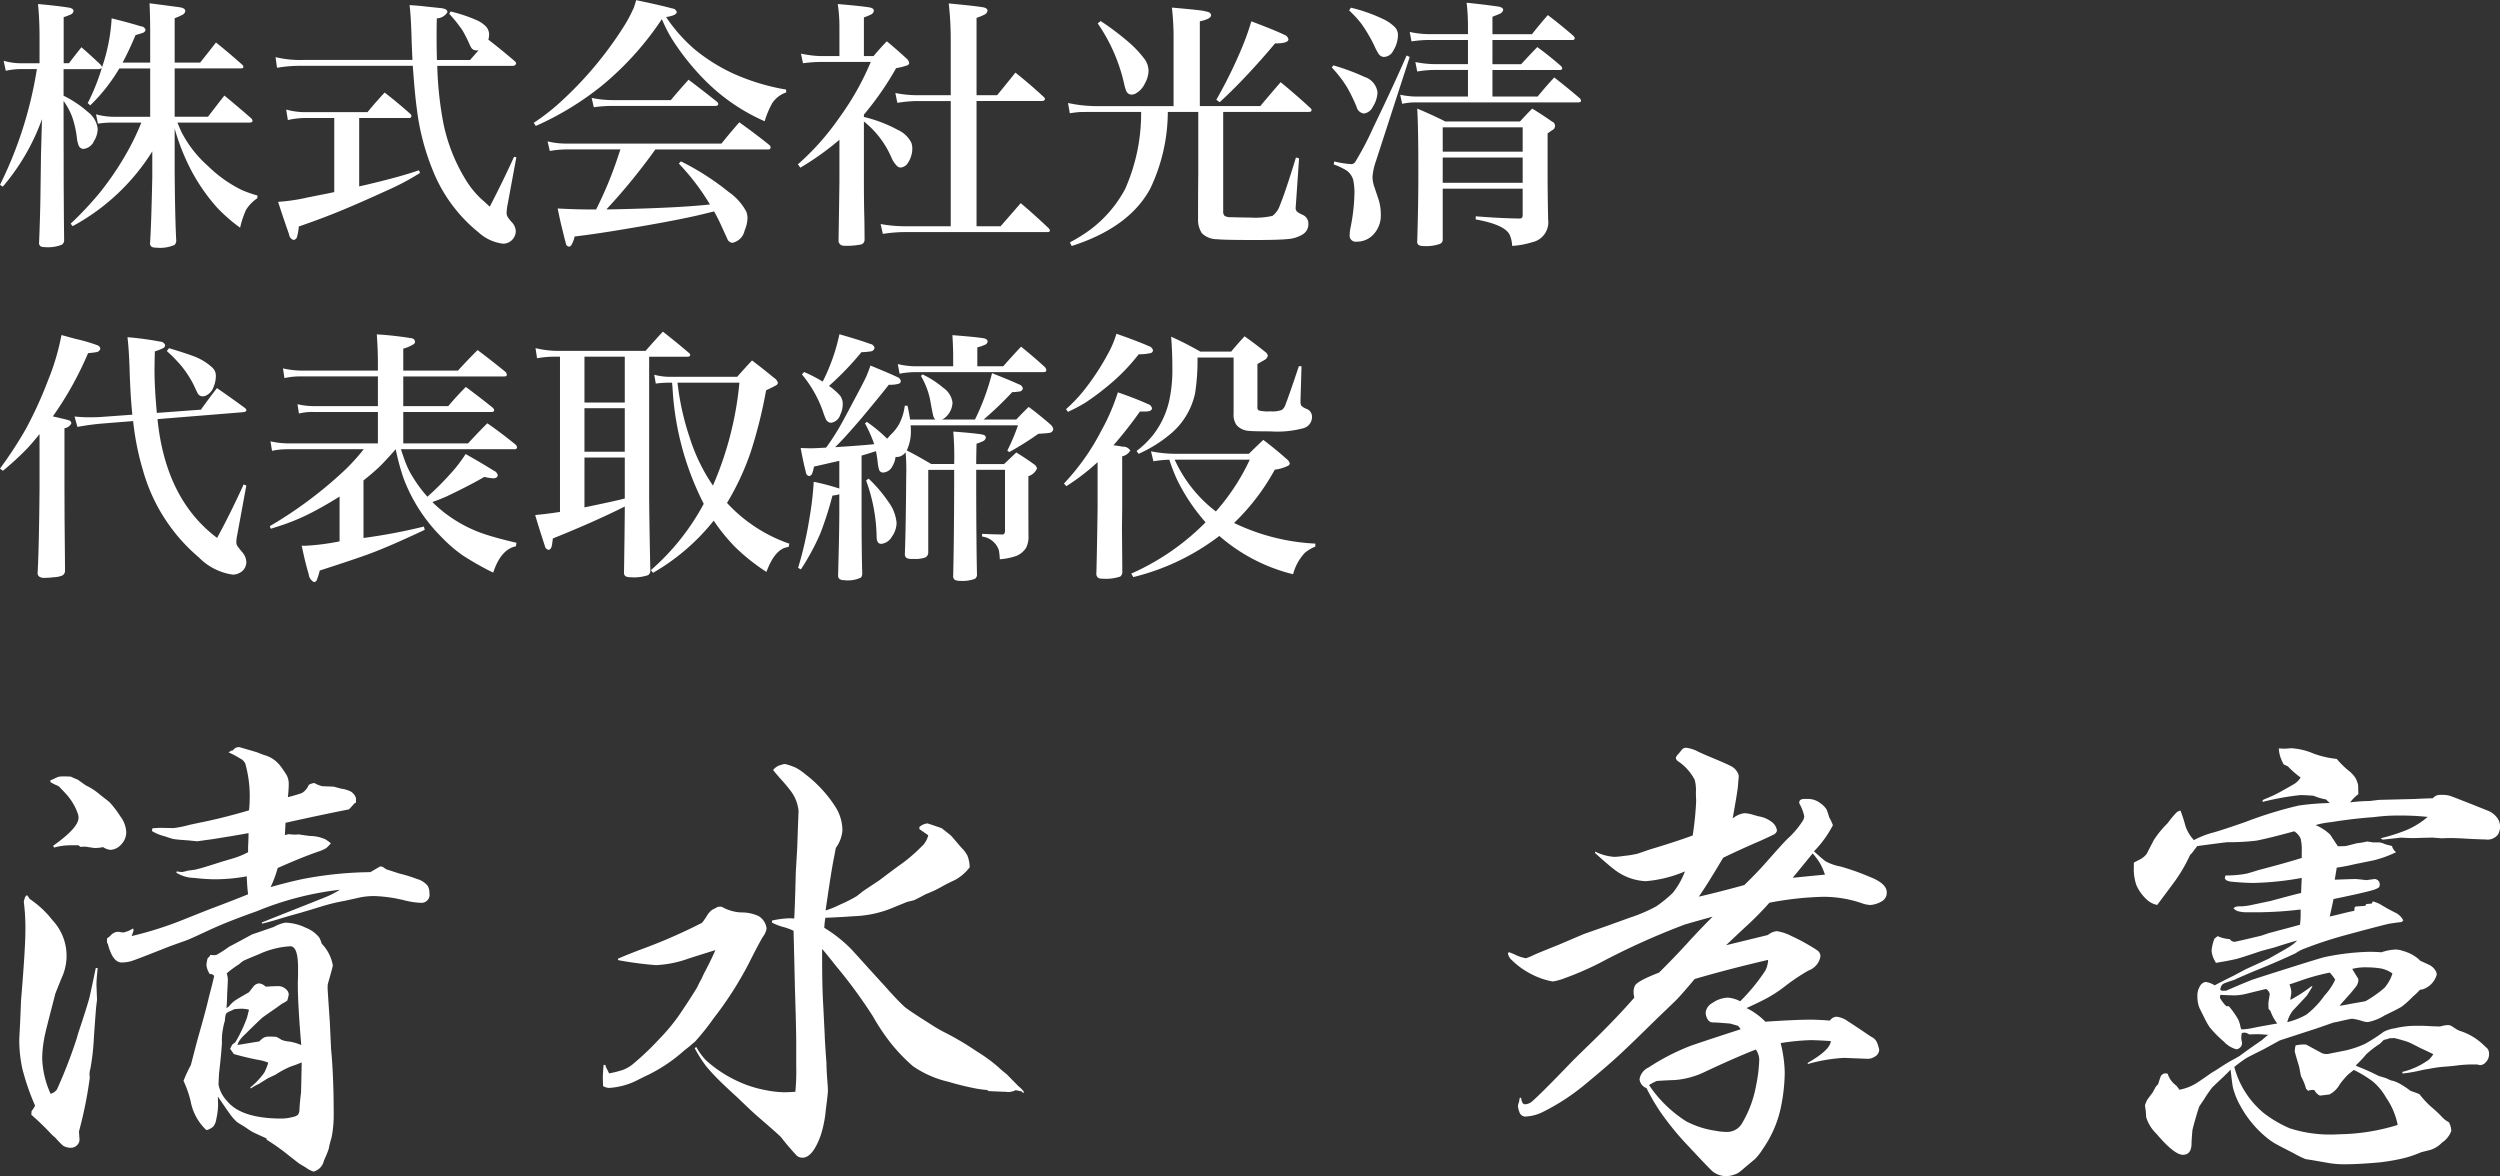
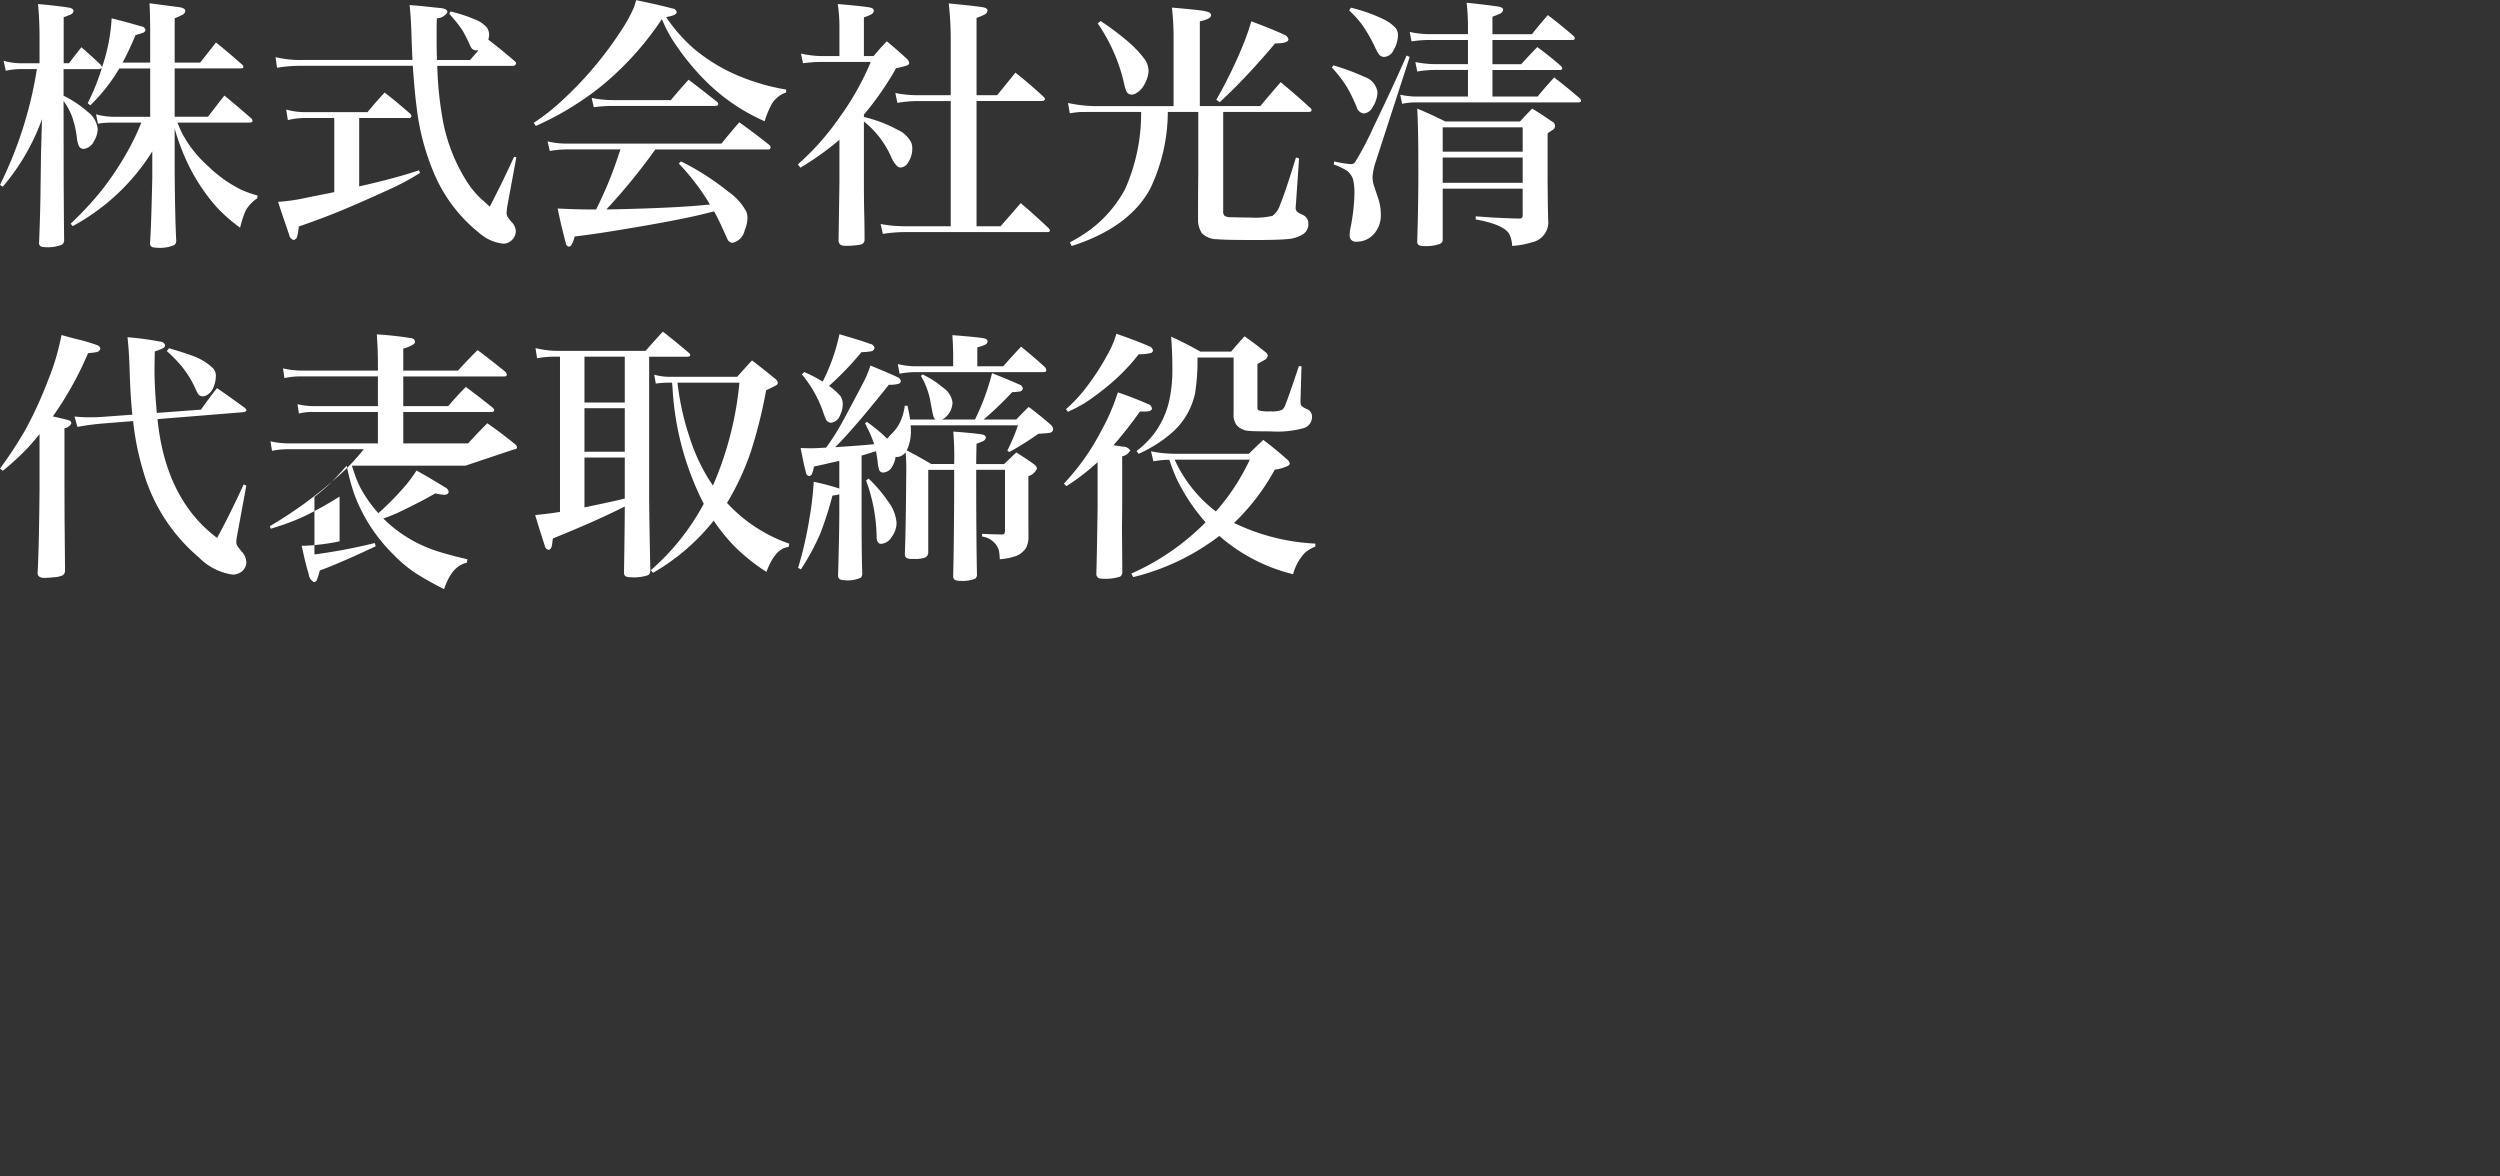
<svg xmlns="http://www.w3.org/2000/svg" id="greeting_name.svg" width="225.72" height="106.187" viewBox="0 0 225.72 106.187">
  <rect x="0" y="0" width="225.72" height="106.187" fill="#333333" stroke="none" />
  <defs>
    <style> .cls-1 { fill: #fff; fill-rule: evenodd; } </style>
  </defs>
-   <path id="清水_孝憲" data-name="清水 孝憲" class="cls-1" d="M1473.1,483.789a4.172,4.172,0,0,0-.49.021,2.3,2.3,0,0,0-.43.184c-0.06.028-.17,0.076-0.35,0.144V484.3a4.231,4.231,0,0,0,.66.329,0.95,0.95,0,0,1,.3.267q0.21,0.206.39,0.411a5.069,5.069,0,0,1,1.11,1.806,1,1,0,0,1,.08.411c0,0.6-.76,1.444-2.29,2.525l0.08,0.165a5.372,5.372,0,0,1,1.41-.206h0.8l0.17,0.144c0.15-.013.27-0.02,0.37-0.02h0.1q0.765,0.123.84,0.123a4.394,4.394,0,0,0,.74-0.082,1.4,1.4,0,0,0,.68.246,1.351,1.351,0,0,0,.94-0.472,1.6,1.6,0,0,0,.47-1.129,2.546,2.546,0,0,0-.53-1.417,9.576,9.576,0,0,0-.95-1.253q0-.019-0.9-0.718a5.709,5.709,0,0,0-1.29-.842l-0.72-.514a5.387,5.387,0,0,1-.61-0.266c-0.28-.014-0.47-0.021-0.58-0.021h0Zm13.42,11.868c-0.63.246-1.48,0.582-2.54,1.006a32.45,32.45,0,0,1-4.81,1.54l0.17-.493-0.04-.2a2.751,2.751,0,0,1-.86.369,2.106,2.106,0,0,1-.44-0.062,0.913,0.913,0,0,0-.69.288,1.751,1.751,0,0,1-.37.308v0.369l0.08,0.144c0.29,1.109.7,1.663,1.25,1.663a3.455,3.455,0,0,0,.78-0.1c0.21-.055.79-0.274,1.77-0.657l1.88-.739,1.44-.514c0.23-.082.93-0.4,2.09-0.944,1.1-.506,2.5-1.061,4.21-1.663a27.9,27.9,0,0,1,7.53-1.951,8.368,8.368,0,0,1-1.38.7l-2.48.986c-1.29.506-2.35,0.931-3.2,1.273l0.04,0.1q0.6-.142,1.5-0.41c0.15-.055.78-0.24,1.91-0.554,0.65-.192,1.32-0.391,1.99-0.6a17.255,17.255,0,0,1,2.05-.493l1.29-.287a6.37,6.37,0,0,1,1.44-.144,13.345,13.345,0,0,1,2.77.411,7.06,7.06,0,0,0,1.39.2,0.73,0.73,0,0,0,.76-0.883,1.165,1.165,0,0,0-.16-0.657,1.87,1.87,0,0,0-.97-0.616,12.775,12.775,0,0,0-1.6-.493c-0.61-.2-1-0.328-1.15-0.369l-0.37-.247-0.2-.02-0.88.513a34.181,34.181,0,0,0-6.08.616c-1.08.233-2.05,0.479-2.93,0.739a10,10,0,0,0,.64-1.724c1.47-.658,2.73-1.164,3.77-1.52a2.854,2.854,0,0,0,.62-0.287,3.227,3.227,0,0,0,.41-0.432,3.676,3.676,0,0,0-.52-0.369,3.517,3.517,0,0,0-1.35-.288c-0.18-.013-0.52-0.061-1.03-0.143-0.15.014-.26,0.02-0.32,0.02a5,5,0,0,1-.58-0.041l-0.35.082,0.06-1.108q3.225-.719,5.73-1.212l0.53-.575,0.1-.02V485.74l-0.08-.185a1.4,1.4,0,0,0-.33-0.37,2.644,2.644,0,0,0-.92-0.287l-0.68-.185-1.02-.041a2.261,2.261,0,0,1-.72-0.287,1.271,1.271,0,0,0-.51.164,1.582,1.582,0,0,1-.52.677,1.24,1.24,0,0,1-.34.144c-0.43.137-.77,0.233-1.03,0.287a10.769,10.769,0,0,0,.08-1.129,1.77,1.77,0,0,0-.16-0.8,8.351,8.351,0,0,0-.66-0.965,2.7,2.7,0,0,0-1.39-.9c-0.16-.055-0.39-0.144-0.7-0.267q-1.545-.452-1.56-0.452a0.638,0.638,0,0,0-.58.309h-0.12l-0.27.164a7.244,7.244,0,0,1,1.05.554,0.944,0.944,0,0,1,.47.472,10.868,10.868,0,0,1,.39,3.347,7.616,7.616,0,0,1-.06.862c-1.53.452-2.97,0.815-4.33,1.089-0.53.109-.91,0.192-1.13,0.246a9.608,9.608,0,0,1-1.35.267l-1.15-.021c-0.16,0-.42.014-0.76,0.041l-0.04.247a4.028,4.028,0,0,0,1.15.472q0.525,0.185.78,0.247c0.25,0.041.69,0.082,1.33,0.123l0.8,0.082c0.04,0,.29-0.034.74-0.1l0.62-.082,1.39-.226c0.77-.123,1.4-0.232,1.91-0.329,0,0.261-.01.671-0.04,1.233v0.492a7.426,7.426,0,0,1-1.42.575c-0.56.164-.93,0.274-1.1,0.329-1.28.41-2.04,0.636-2.3,0.677-0.39.055-.59,0.082-0.62,0.082a4.275,4.275,0,0,1-.51.124,2.354,2.354,0,0,1-.49-0.062l-0.04.123a3.123,3.123,0,0,0,1.62.472,17.461,17.461,0,0,0,1.8.124,16.093,16.093,0,0,0,2.94-.267q0.03,0.924.12,1.622c-0.74.3-1.79,0.711-3.16,1.232h0Zm-16.89-1.109a1.4,1.4,0,0,0-.2.595c0,0.014.01,0.062,0.02,0.144a18.356,18.356,0,0,1,.12,2.525q0,1.5-.39,6.2l-0.08,1.951c-0.05.944-.08,1.478-0.08,1.6a12.234,12.234,0,0,0,.27,2.587,21.234,21.234,0,0,0,1.16,3.368,3.378,3.378,0,0,1-.32.492l-0.02.329a23.847,23.847,0,0,1,1.86,1.807l0.33,0.287a6.206,6.206,0,0,0,.68.7,1.359,1.359,0,0,0,.68.185,0.769,0.769,0,0,0,.57-0.226,0.7,0.7,0,0,0,.23-0.534l-0.05-.7c0-.013.04-0.157,0.11-0.431a36.413,36.413,0,0,0,.86-4.394v-0.164a1.433,1.433,0,0,1-.02-0.246,2.623,2.623,0,0,1,.08-0.452,19.942,19.942,0,0,0,.31-2.69c0.12-1.779.2-2.765,0.22-2.957,0.04-.341.07-0.526,0.07-0.554-0.03-.862-0.05-1.314-0.05-1.355,0-.356.04-0.862,0.11-1.519l-0.17-.021q-0.39,1.869-.57,2.669c-0.13.493-.46,1.561-1.01,3.2l-0.16.554a43.983,43.983,0,0,1-1.77,4.559,1.086,1.086,0,0,1-.57.39,8.322,8.322,0,0,1-.76-3.183,10.19,10.19,0,0,1,.19-1.847c0.05-.329.3-1.321,0.73-2.978,0.15-.588.24-0.913,0.25-0.975s0.21-.544.57-1.447a4.708,4.708,0,0,0-.82-5.257,8.878,8.878,0,0,0-2.05-1.909l-0.2-.308h-0.13Zm26.45,3.757a2.915,2.915,0,0,0-1.21-.862,4.52,4.52,0,0,0-1.83-.452,3.359,3.359,0,0,0-1.04.39l-1.97.678q-1.545.841-2.07,1.109a9.567,9.567,0,0,1-1.15.739,0.759,0.759,0,0,1-.17.02c-0.09,0-.22-0.007-0.39-0.02l-0.02.1-0.2.2a2.609,2.609,0,0,0-.11.636,1.82,1.82,0,0,0,.31.8l0.15-.02,0.24,0.164q-0.06.329-.51,2.053c-0.15.671-.44,1.745-0.86,3.223-0.1.329-.34,1.26-0.74,2.793a12.158,12.158,0,0,0-.66,1.417,9.993,9.993,0,0,1,.64,1.827,4.732,4.732,0,0,0,1.43,2.628,1.56,1.56,0,0,0,.62-0.328,1.407,1.407,0,0,0,.27-0.678,6.718,6.718,0,0,0,.16-1.191c0-.232-0.01-0.513-0.02-0.842,0.72,1.068,1.16,1.691,1.31,1.869a4.978,4.978,0,0,0,.4.421c0.08,0.061.3,0.2,0.67,0.421q0.57,0.39.72,0.472,0.27,0.144,1.29.6l0.02,0.123a19.111,19.111,0,0,1,2.07,1.479l0.87,0.677,0.59,0.349a2.344,2.344,0,0,0,.7.37,1.3,1.3,0,0,0,.94-1.006,9.605,9.605,0,0,0,.43-1.047,6.919,6.919,0,0,1,.25-0.986,10.4,10.4,0,0,0,.2-2.053q0-3.511-.24-6l-0.11-2.381c-0.13-1.93-.2-2.963-0.2-3.1a2.43,2.43,0,0,1,.02-0.369q0.45-1.56.45-1.684a3.744,3.744,0,0,0-1-1.95,2.785,2.785,0,0,0-.25-0.6h0Zm-7.16,2.4a1.659,1.659,0,0,1,.42-0.309q0.21-.1,1.32-0.554a7.8,7.8,0,0,1,2.83-.718c0.47,0,.7.65,0.7,1.95v0.76l-0.02.534V502.6c0,1.149.1,2.963,0.31,5.441a4.685,4.685,0,0,0-1.05-.309,2.483,2.483,0,0,1-.74-0.164,2.722,2.722,0,0,0-.47-0.267c-0.18-.013-0.38-0.02-0.61-0.02a1.1,1.1,0,0,0-.49.082,1.726,1.726,0,0,0-.42.349l-1.99.329c0.05-.11.09-0.212,0.13-0.309a3.181,3.181,0,0,1,.57-0.657q0.945-.944,1.5-1.457c0.05-.055.53-0.39,1.42-1.006l0.39-.288a3.882,3.882,0,0,0,.49-0.287,2.72,2.72,0,0,0,.14-0.575,0.613,0.613,0,0,0-.2-0.411,1.013,1.013,0,0,0-.76-0.328q-0.105,0-.66.02a3.37,3.37,0,0,1-.47.021,1.018,1.018,0,0,0-.58-0.288,0.725,0.725,0,0,0-.49.247c-0.05.068-.2,0.253-0.43,0.554-0.72.411-1.17,0.675-1.32,0.79a2.492,2.492,0,0,0-.48.483l-0.23.164q0.045-.533.06-1.252l0.06-1.212a1.9,1.9,0,0,0-.1-0.677,9.207,9.207,0,0,1,1.17-.862h0Zm0.29,4.065a2.322,2.322,0,0,1,.55.082q-0.1.43-.18,0.719a12.682,12.682,0,0,1-1.05,2.217l-0.29.226-0.18.369,0.33,0.473q1.08,0.308,2.13.513a3.941,3.941,0,0,1,.98.267,5.141,5.141,0,0,1-.36.9,6.635,6.635,0,0,1-1.26,1.334l0.04,0.1a4.06,4.06,0,0,1,.72-0.411l0.82-.513,0.7-.329a8.167,8.167,0,0,1,1.38-.739,9.911,9.911,0,0,0,.98-0.369q-0.045,2.361-.06,2.71c-0.08.67-.13,1.177-0.14,1.519a0.935,0.935,0,0,1-.13.493,0.98,0.98,0,0,1-.47.205,3.879,3.879,0,0,1-1,.144c-2.47,0-4.12-.541-4.97-1.622a2.929,2.929,0,0,1-.74-1.438c0.02-.574.04-1.012,0.08-1.313,0.13-1.15.2-1.964,0.23-2.444a5.524,5.524,0,0,1,.1-1.334,5.163,5.163,0,0,1,.17-0.7,1.838,1.838,0,0,1,.1-0.616,1.122,1.122,0,0,1,.41-0.247l0.35-.164c0.3-.027.55-0.041,0.76-0.041h0Zm48.84-22.093c-0.24.069-.37,0.11-0.42,0.124a1.383,1.383,0,0,0-.55.41c0.23,0.288.45,0.541,0.64,0.76a14.147,14.147,0,0,1,.92,1.088,3.538,3.538,0,0,1,.74,1.848l-0.06,1.581-0.06,1.745-0.13,2.238c-0.05,2.067-.1,3.45-0.14,4.148-0.22-.014-0.36-0.021-0.43-0.021a8.348,8.348,0,0,0-1.58.206v0.184a5.286,5.286,0,0,0,1.15.431,5.347,5.347,0,0,1,.8.309c0.02,0.985.07,2.682,0.12,5.091q0.12,3.757.12,5.072v2.032a19.362,19.362,0,0,1-.08,2.341c-0.42.028-.78,0.041-1.07,0.041a9.415,9.415,0,0,1-1.68-.205,10.57,10.57,0,0,1-1.58-.431,11.447,11.447,0,0,1-3.75-2.259,5.574,5.574,0,0,1-.86-1.191l-0.15.1a11.943,11.943,0,0,0,1.01,1.6c0.19,0.233.46,0.541,0.82,0.924,0.5,0.521,1.2,1.178,2.07,1.971q1.17,1.131,1.68,1.581c1.38,1.191,2.13,1.855,2.24,1.992a20.142,20.142,0,0,0,1.42,1.663,0.8,0.8,0,0,0,.49.164q0.9,0,1.62-1.929a10.283,10.283,0,0,0,.49-2.4c0.12-.917.19-1.5,0.19-1.745,0-.219-0.02-0.5-0.05-0.842-0.05-.67-0.08-1.2-0.08-1.6-0.11-1.506-.16-2.389-0.16-2.649q-0.03-.513-0.12-2.382c-0.09-1.423-.12-3.189-0.11-5.3,0.15,0.164.58,0.685,1.27,1.561a44.267,44.267,0,0,1,3.31,4.516,19.536,19.536,0,0,0,1.52,2.3,15.812,15.812,0,0,0,2.09,2.2,9.241,9.241,0,0,0,3.22,1.417,24.807,24.807,0,0,0,2.52.616,9.059,9.059,0,0,0,.97.123l0.12,0.1c0.88,0.041,1.37.061,1.48,0.061,0.16,0.014.29,0.021,0.37,0.021a1.358,1.358,0,0,0,.59-0.165l0.52,0.1,0.16,0.144,0.1-.062a2.444,2.444,0,0,0-.51-0.534l-1.07-1.088c-0.33-.26-0.56-0.458-0.7-0.595a13.749,13.749,0,0,0-1.99-1.458,26.031,26.031,0,0,0-2.91-1.725,12.789,12.789,0,0,1-1.27-.739q-1.89-1.191-2.34-1.56c-0.42-.383-1.01-1-1.76-1.848l-1.46-1.6c-0.84-.93-1.38-1.533-1.64-1.806a12.5,12.5,0,0,0-2.4-1.889c0.01-.124.02-0.281,0.04-0.473s0.05-.349.06-0.431q1.515-.061,2.58-0.144a9.984,9.984,0,0,0,3.25-.657q0.8-.327,1.56-0.636c0.31-.069.53-0.123,0.65-0.164,0.18-.083.52-0.26,1.03-0.534a10.5,10.5,0,0,0,1.41-.657c0.07-.042.18-0.1,0.33-0.185,0.26-.137.53-0.267,0.8-0.39a4.109,4.109,0,0,0,1.42-1.191,2.941,2.941,0,0,0-.21-1.068,2.882,2.882,0,0,0-.55-0.718l-0.88-1.027c-0.07-.068-0.27-0.233-0.6-0.493l-0.29-.226q-1.245-.431-1.29-0.431a1.261,1.261,0,0,0-.72.329v0.185l0.8,0.554a1.986,1.986,0,0,1-.63,1.047,15.142,15.142,0,0,1-1.62,1.417q-0.78.553-2.16,1.6l-1.45.965-0.6.472a13.1,13.1,0,0,1-1.5.76,9.077,9.077,0,0,1-1.31.534q0.51-3.573.78-4.887c0.04-.205.09-0.458,0.14-0.759a3.07,3.07,0,0,0,.6-1.581,4,4,0,0,0-.62-2.115,11.526,11.526,0,0,0-2.75-2.977,4.826,4.826,0,0,0-.82-0.565,5.626,5.626,0,0,0-.98-0.339h-0.12Zm-5.93,12.874c-0.2.11-.37,0.2-0.52,0.267a1.847,1.847,0,0,0-.47.513,5.031,5.031,0,0,1-.47.678,48.857,48.857,0,0,1-5.23,2.3c-1.03.383-1.82,0.7-2.36,0.944l0.02,0.123a31.519,31.519,0,0,0,3.42.452,10,10,0,0,0,3-.616c1.08-.342,1.87-0.589,2.36-0.74q-0.315.74-.9,1.869c-0.13.233-.24,0.472-0.35,0.719-0.13.219-.26,0.486-0.41,0.8-0.36.589-.84,1.342-1.46,2.259a16.6,16.6,0,0,1-1.89,2.32,25.79,25.79,0,0,1-2.48,2.361,3.331,3.331,0,0,1-.85.483,9.045,9.045,0,0,1-1.26.318,4.151,4.151,0,0,0-.19-0.39,1.111,1.111,0,0,1-.14-0.37h-0.16c-0.05.507-.07,0.883-0.07,1.13,0,0.178.01,0.438,0.02,0.78a1.27,1.27,0,0,0,.52.164,6.508,6.508,0,0,0,2.73-.78c0.23-.109.38-0.185,0.45-0.226a14.21,14.21,0,0,0,3.61-2.361l0.47-.37c0.21-.178.38-0.328,0.53-0.452a22.169,22.169,0,0,0,1.67-2.094,32.2,32.2,0,0,0,3.13-4.866q0.93-1.848,1.32-2.5a1.577,1.577,0,0,0,.33-0.739,1.48,1.48,0,0,0-.76-1.15,3.771,3.771,0,0,0-1.58-.308,3.877,3.877,0,0,1-1.71-.513h-0.32Zm92.07-10.8,0.04-.554c0.03-.26.04-0.418,0.04-0.472a1.325,1.325,0,0,0-.78-0.9c-0.22-.123-0.87-0.411-1.97-0.862-0.23-.1-0.52-0.226-0.88-0.391a3.138,3.138,0,0,0-1.11-.369,0.477,0.477,0,0,0-.39.164l-0.3.37a1.051,1.051,0,0,0-.25.349,0.366,0.366,0,0,0,.16.308,4.544,4.544,0,0,1,1.54,1.7,3.5,3.5,0,0,1,.11,1.109c0,0.11,0,.342.02,0.7v0.2a28.954,28.954,0,0,1-.31,3.018q-1.56.576-3.9,1.274l-1.07.369a8.933,8.933,0,0,1-1.27.205,6.248,6.248,0,0,1-.84.083,4.519,4.519,0,0,1-1.72-.473l-0.02.123c0.79,0.712,1.36,1.2,1.7,1.458a4.991,4.991,0,0,0,2.87,1.088,11.319,11.319,0,0,0,3.55-.883,7.055,7.055,0,0,1-1.09,1.931,11.409,11.409,0,0,1-1.51,1.231,14.15,14.15,0,0,1-2.41,1.027l-1.99.719-2.11.739-2.36,1.006q-1.8.718-2.19,0.9a5.346,5.346,0,0,1-.7.288,3.75,3.75,0,0,1-.99-0.329c-0.08-.041-0.26-0.116-0.55-0.226l-0.08.124a1.018,1.018,0,0,0,.35.6,7.01,7.01,0,0,0,1.66,1.212,6.823,6.823,0,0,0,2.03.718,4.861,4.861,0,0,0,1.05-.287,27.622,27.622,0,0,0,3.18-1.376,65.207,65.207,0,0,1,7.67-3.47c0.4-.123,1.24-0.362,2.54-0.719q-1.29,1.294-2.31,2.423c-0.89.972-1.74,1.848-2.53,2.628q-2.025.781-2.19,1.212a1.411,1.411,0,0,0-.11.513,2.677,2.677,0,0,0,.07.534q-1.485,1.7-3.45,3.634c-0.9.876-1.62,1.574-2.14,2.094-1.92,2-3.13,3.2-3.61,3.614a1.051,1.051,0,0,1-.67.287c-0.19,0-.31-0.2-0.35-0.595l-0.13.02a3.451,3.451,0,0,1-.06.349,2.392,2.392,0,0,0-.1.37,2.051,2.051,0,0,0,.14.575,0.559,0.559,0,0,0,.54.39,3.929,3.929,0,0,0,1.6-.431,19.633,19.633,0,0,0,3.92-2.587c1.15-.944,2.09-1.756,2.83-2.433s1.95-1.851,3.65-3.521c0.52-.493,1.03-0.986,1.54-1.479q0.45-.43,1.74-1.971,3.075-.9,6.63-1.725a2.367,2.367,0,0,1-.25.965,17.308,17.308,0,0,1-2.27,2.772,2.935,2.935,0,0,0-1.09-.328,2.613,2.613,0,0,0-1.44.492,1.124,1.124,0,0,0-.59.863,1.258,1.258,0,0,0,.2.637,0.537,0.537,0,0,0,.47.246c0.13,0,.28.007,0.46,0.02l0.57,0.041,0.51,0.041,0.72,0.206a2.606,2.606,0,0,1,.23.308q-4.11,1.335-4.68,1.56a20.049,20.049,0,0,0-3.63,1.889,1.424,1.424,0,0,0-.82,1.068,0.982,0.982,0,0,0,.63.8,18.6,18.6,0,0,0,1.3,2.217,25.964,25.964,0,0,0,2.52,3.06c1.31,1.409,2.04,2.162,2.17,2.258a1.968,1.968,0,0,0,1.19.41,2.194,2.194,0,0,0,.76-0.143,1.45,1.45,0,0,0,.38-0.175c0.09-.061.33-0.256,0.71-0.585l0.76-.636a5.712,5.712,0,0,0,.76-0.986,10.2,10.2,0,0,0,1.58-3.675,16.4,16.4,0,0,0,.35-3.141,11.638,11.638,0,0,0-.37-2.67,20.045,20.045,0,0,1,2.71-.267c0.35,0,.96.028,1.82,0.082-0.03.534-.72,1.191-2.09,1.972l0.02,0.1a14.624,14.624,0,0,1,3.28-.554l2.08,0.082a1.153,1.153,0,0,0,.67-0.185,0.747,0.747,0,0,0,.41-0.636,4.654,4.654,0,0,0-.2-0.657,1.018,1.018,0,0,0-.45-0.472q-0.15-.082-0.87-0.576c-0.76-.506-1.2-0.793-1.31-0.862a2.192,2.192,0,0,0-1.02-.41,0.761,0.761,0,0,0-.6.349c-0.72-.055-1.32-0.082-1.78-0.082q-1.275,0-4.05.184a5.566,5.566,0,0,0-.78-0.677,5.688,5.688,0,0,0-.92-0.555c0.9-.41,1.58-0.742,2.03-1a11.713,11.713,0,0,0,1.4-.935,18.7,18.7,0,0,1,2.17-1.458,1.648,1.648,0,0,0,1.07-1.252,0.647,0.647,0,0,0-.21-0.513,8.991,8.991,0,0,0-.78-0.493,16.818,16.818,0,0,0-1.6-.842,4.329,4.329,0,0,0-1.35-.452,1.528,1.528,0,0,0-.8.349l-3.78.924c0.62-.588,1.28-1.211,1.99-1.868,0.59-.547,1.24-1.2,1.93-1.971a29.077,29.077,0,0,1,4.8-.534,10.59,10.59,0,0,1,3.53.575,2.641,2.641,0,0,0,.78.164,2.294,2.294,0,0,0,.99-0.308,0.886,0.886,0,0,0,.49-0.841q0-.8-1.56-1.4a21.192,21.192,0,0,0-2.61-.924,4.519,4.519,0,0,1-1.35-.472q-0.285-.2-1.05-0.9a9.79,9.79,0,0,0,1.71-2.362,4.675,4.675,0,0,0-.33-0.7l-0.1-.328-0.13-.37a2.03,2.03,0,0,0-.59-0.6,1.805,1.805,0,0,0-1.11-.37h-0.31c-0.31,0-.47.11-0.47,0.329a0.2,0.2,0,0,0,.02.1,3.962,3.962,0,0,1,.43,1.129,0.9,0.9,0,0,1-.1.369,8.131,8.131,0,0,1-1.44,1.7c-0.33.328-.98,1.054-1.97,2.176-0.57.644-1.21,1.3-1.9,1.971-1.54.425-2.9,0.773-4.11,1.047,0.48-.671,1.21-1.841,2.2-3.511,1.13-.547,2.26-1.061,3.38-1.54,0.63-.287.99-0.458,1.09-0.513a0.58,0.58,0,0,0,.39-0.39,1.147,1.147,0,0,0-.41-0.739,2.574,2.574,0,0,0-1.23-.555q-0.315-.081-0.66-0.185a2.835,2.835,0,0,0-.65-0.1,2.1,2.1,0,0,0-1.05.472c0.27-1.519.43-2.47,0.47-2.854h0Zm7.49,7.022a5.757,5.757,0,0,1,.37.883l-1.5.144-1.41.143,1.8-2.2a5.394,5.394,0,0,1,.74,1.027h0ZM1616.81,511.3c0.15-.027.72-0.061,1.72-0.1a7.6,7.6,0,0,0,2.77-.78c1.87-.876,3.38-1.533,4.51-1.971a1.68,1.68,0,0,1,.31.883,13.3,13.3,0,0,1-.29,2.382,10.13,10.13,0,0,1-1.31,3.47,1.565,1.565,0,0,1-1.44.7,4.937,4.937,0,0,1-.9-0.1,8.241,8.241,0,0,1-2.67-.862,11.371,11.371,0,0,1-3.34-3.265,4.617,4.617,0,0,1,.64-0.349h0Zm56.47-28.97,0.18,0.369,0.39,0.185a8.649,8.649,0,0,0,1.15,1.006,1.933,1.933,0,0,1-.45.493c-0.15.109-.56,0.342-1.21,0.7a10.071,10.071,0,0,1-1.46.7l-0.31.143v0.165a23.7,23.7,0,0,1,3.41-.616c0.31,0,.71.02,1.19,0.061a4.929,4.929,0,0,0,1.11.329l0.35,0.328a22.691,22.691,0,0,0-2.8.226,35.93,35.93,0,0,0-4.8,1.479c-1.34.465-2.29,0.78-2.87,0.944a8.071,8.071,0,0,0-1.8.7,3.749,3.749,0,0,1-.74-1.211,13.874,13.874,0,0,0-.47-1.458,0.852,0.852,0,0,0-.35.164,8.933,8.933,0,0,0-.8.965,9.37,9.37,0,0,0-1.25,1.52l-0.66,1.273a1.884,1.884,0,0,1-.68.533c-0.08.041-.24,0.123-0.47,0.247v0.369a4.53,4.53,0,0,0,.23,1.664,3.954,3.954,0,0,0,1.02,1.375,1.95,1.95,0,0,0,.86.411q0.66-.884,1.5-2.012a14.337,14.337,0,0,0,1.48-2.526l0.12-.1,0.51-.677q2.6-.35,2.73-0.349a21.283,21.283,0,0,0,2.63-.144c0.76-.15,1.9-0.431,3.4-0.842a1.526,1.526,0,0,1,.58.657,4.349,4.349,0,0,1,.1,1.15v0.6c-1.01.315-2.3,0.677-3.88,1.088-0.61.192-.98,0.3-1.1,0.328a9.894,9.894,0,0,1-1.91.165l-0.06.287,0.16,0.164,0.33,0.1c0.86,0.082,1.56.123,2.11,0.123a27.124,27.124,0,0,0,4.35-.452l-0.02.391-0.04.965c-0.73.178-1.63,0.417-2.73,0.718l-1.95.411a5.493,5.493,0,0,1-.76.082,2.229,2.229,0,0,0-.41.02,1.71,1.71,0,0,0-.26.144,0.925,0.925,0,0,0,.39.267,2.913,2.913,0,0,0,.92.1,34.354,34.354,0,0,0,4.76-.247v0.657c-0.01.288-.04,0.527-0.06,0.719-0.44.123-1.38,0.377-2.83,0.76l-0.66.226c-1.55.369-2.35,0.554-2.42,0.554a0.519,0.519,0,0,1-.43-0.246,2.859,2.859,0,0,1-1.09-.267l-0.29.226a3.926,3.926,0,0,0-.26,1.088,2.2,2.2,0,0,0,.28.9l0.11,0.2q1.23-.2,1.92-0.369,0.585-.165,2.16-0.7l1.23-.329c0.83-.273,1.51-0.479,2.03-0.616a3.9,3.9,0,0,1-.9.678c-0.12.082-.69,0.4-1.68,0.965l-2.06.944-1.08.575c-0.81.4-1.38,0.691-1.73,0.883a2.076,2.076,0,0,0-.82-0.308,0.707,0.707,0,0,0-.49.349,1.583,1.583,0,0,0-.25.945,2.665,2.665,0,0,0,.19,1.067l0.51,1.027a6.632,6.632,0,0,0,.39.678,9.62,9.62,0,0,0,1.29,1.313,2.407,2.407,0,0,0,1.13.7,0.567,0.567,0,0,0,.52-0.6,2.063,2.063,0,0,1-.07-0.451,2.81,2.81,0,0,1,.05-0.411,1.121,1.121,0,0,1,.28-0.041,0.925,0.925,0,0,1,.39.164c0.32-.014.55-0.021,0.7-0.021,0.25,0,.58.021,1.01,0.062a5.624,5.624,0,0,0-.54.452c-1.01.7-1.67,1.164-1.97,1.4-0.16.11-.44,0.267-0.82,0.472q-0.21.1-1.17,0.719c-0.09.068-.31,0.2-0.63,0.39-0.77.548-1.28,0.89-1.52,1.026a4.522,4.522,0,0,1-1.36.493l-0.28-.369a2.056,2.056,0,0,1-.78-1.068,0.763,0.763,0,0,0-.19-0.041,0.5,0.5,0,0,0-.43.246c-0.03.055-.11,0.3-0.25,0.739l-0.2.206-0.29.534-0.49.657a4.175,4.175,0,0,0-.21.513,6.268,6.268,0,0,1,.11,1.047,3.494,3.494,0,0,0,.92,1.5q1.62,1.91,2.4,1.91t0.78-1.048c0.01-.342.04-0.732,0.08-1.17,0.08-.383.24-0.931,0.45-1.643l0.17-.513,0.41-.6a11.033,11.033,0,0,1,.76-1.109c0.22-.219.57-0.547,1.04-0.986l0.62-.616c0.08,0.781.15,1.308,0.2,1.581a6.727,6.727,0,0,0,.7,1.725,9.624,9.624,0,0,0,2.26,2.752,6.281,6.281,0,0,0,.76.554q0.3,0.185,1.68.883a10.023,10.023,0,0,0,1.15.575c0.16,0.027.42,0.068,0.76,0.123l1.41,0.246a8.543,8.543,0,0,0,1.46.1c0.77,0,1.77-.055,3.02-0.164a18.1,18.1,0,0,0,2.34-.411,10.516,10.516,0,0,0,1.47-.513l0.82-.206a2.488,2.488,0,0,0,1.05-.657,2.191,2.191,0,0,0,.84-1.047,1.674,1.674,0,0,0-.22-0.8,2.2,2.2,0,0,1-.6-0.451,10.358,10.358,0,0,0-1.03-.965,8.833,8.833,0,0,1-1.02-1.109l-0.14-.062c-0.21-.082-0.44-0.164-0.68-0.246a7.069,7.069,0,0,0-.99-0.657,2.567,2.567,0,0,0-.78-0.287l-0.45-.206-0.67-.205a20.215,20.215,0,0,0-1.93-.863l-0.11-.081a9.5,9.5,0,0,0,.93-0.986,8.817,8.817,0,0,1,1.25-.965l0.35-.349a2.272,2.272,0,0,0,.51-0.144l0.45-.02c0.58,0.15.98,0.266,1.21,0.349,0.21,0.082.58,0.267,1.13,0.554,0.43,0.192.81,0.376,1.17,0.554a3.4,3.4,0,0,1-.37.472,7.5,7.5,0,0,1-.78.493,6.661,6.661,0,0,1-1.66.637l0.04,0.144a13.682,13.682,0,0,0,1.56-.267,7.42,7.42,0,0,1,.76-0.144,11.619,11.619,0,0,1,1.72-.226c0.34-.027.65-0.062,0.93-0.1a11.354,11.354,0,0,1,1.45-.083h0.29c0.18,0.041.27,0.062,0.29,0.062a0.705,0.705,0,0,0,.51-0.267,0.984,0.984,0,0,0,.29-0.719,0.745,0.745,0,0,0-.15-0.513l-0.35-.328a5.442,5.442,0,0,0-2.09-1.253,2.062,2.062,0,0,1-.29-0.123l-0.51-.329a0.662,0.662,0,0,0-.37-0.082,2.862,2.862,0,0,0-.65.123c-0.29,0-.8-0.02-1.52-0.061h-0.76a8.007,8.007,0,0,0-1.81.226,3.223,3.223,0,0,0-1,.308,16.168,16.168,0,0,1-1.68,1.088,9.054,9.054,0,0,1-1.73.595c-0.83.165-1.38,0.274-1.64,0.329h-0.25l-0.26-.062-1.4-.759a0.679,0.679,0,0,0-.26-0.042,4.524,4.524,0,0,0-.74.083,2.091,2.091,0,0,0-.08.554q0,0.061.39,1.355l0.04,0.185c0.04,0.246.09,0.486,0.14,0.718a4.561,4.561,0,0,1,.45,1.109l0.19,0.185a1.218,1.218,0,0,1,.37-0.082,1.835,1.835,0,0,1,.2.02,1.027,1.027,0,0,0,.49.493l0.35-.041,0.51-.062a2.274,2.274,0,0,0,.95-0.944,8.724,8.724,0,0,1,.74-0.862c0.17-.137.35-0.274,0.51-0.411a10.729,10.729,0,0,1,1.72,1.047,5.375,5.375,0,0,1,1.21,1.478,6.407,6.407,0,0,1,1.03,2.444,18.637,18.637,0,0,1-5.29.842,11.965,11.965,0,0,1-4.44-.534,10.9,10.9,0,0,1-2.33-1.355,8.08,8.08,0,0,1-2.69-4.189,12.549,12.549,0,0,1,1.09-.8q0.24-.143,1.53-0.78l1.5-.821,3.41-1.109,1.41-.493,0.41-.082c0.77-.177,1.19-0.267,1.28-0.267a4.558,4.558,0,0,1,.9.2,1.832,1.832,0,0,0,.53.1,4.362,4.362,0,0,0,1.5-.595q1.245-.6,1.56-0.8a8.2,8.2,0,0,0,1.02-.924,5.132,5.132,0,0,0,.62-0.595l0.25-.041a1.951,1.951,0,0,0,1.27-1.335,0.765,0.765,0,0,0-.15-0.411,1.359,1.359,0,0,0-.59-0.492l-0.76-.349-0.14-.144a3.612,3.612,0,0,0-1.42-.739,2.033,2.033,0,0,0-.66-0.124,4.488,4.488,0,0,0-1.27.247q-0.615-.041-1.08-0.041a21.56,21.56,0,0,0-4.03.472q-0.4.082-4.08,1.253c-1.48.465-2.32,0.739-2.54,0.821-0.56.219-1.33,0.541-2.3,0.965h-0.41l-0.12-.1a1.11,1.11,0,0,1,.1-0.328,0.52,0.52,0,0,1,.22-0.216c0.1-.048.39-0.154,0.89-0.318a2.254,2.254,0,0,0,.32-0.144q1.17-.513,1.83-0.78,2.07-.841,3.45-1.5a4.051,4.051,0,0,1,.72-0.39l0.88-.329c0.91-.328,1.82-0.615,2.71-0.862,1.76-.479,3.11-0.835,4.06-1.068,0.5-.082.9-0.136,1.19-0.164l0.16-.143a1.533,1.533,0,0,0-.8-0.74c-0.35-.191-0.55-0.294-0.59-0.308l-0.76-.451a4.42,4.42,0,0,0-.6-0.226l-0.1.2-0.49.041-0.1.164-0.87.062-0.08.062-0.04.328c-0.19.028-.7,0.144-1.52,0.349-0.11.028-.34,0.082-0.69,0.164q0.06-.286.18-0.821l0.16-.76c1.8-.369,2.97-0.636,3.53-0.8a2.162,2.162,0,0,0,.52-0.216,0.3,0.3,0,0,0,.12-0.256,0.486,0.486,0,0,0-.45-0.534l-0.76.1c-0.58-.068-0.9-0.1-0.99-0.1-0.13,0-.76.02-1.86,0.061l0.18-1.088c0.49-.068,1.03-0.171,1.6-0.308l1.72-.349a10.25,10.25,0,0,0,2.04-.739,1,1,0,0,1-.37-0.555l-0.62-.164a1.64,1.64,0,0,0-.51-0.164h-0.56l-0.55-.082-0.49.1-0.47.062c-0.62.164-.94,0.246-0.97,0.246q-0.225.021-.72,0.021c-0.24-.37-0.48-0.719-0.69-1.047a4.354,4.354,0,0,0-1.32-.863,7.1,7.1,0,0,1,1.23-.246c0.13-.013.31-0.041,0.56-0.082,1.27-.191,2.43-0.322,3.47-0.39a15.766,15.766,0,0,1,2.23-.144,23.306,23.306,0,0,1,2.63.123,7.356,7.356,0,0,1-1.97,1.212,16.765,16.765,0,0,1-2.28.718l0.19,0.124,1.66-.185c0.42,0.027.75,0.041,0.98,0.041h0.23c0.94-.027,1.5-0.041,1.66-0.041q0.735,0.061.78,0.061c0.07,0,.25-0.007.53-0.02h0.27c0.34,0,.74.013,1.21,0.041,0.97,0.055,1.61.082,1.93,0.082a1.208,1.208,0,0,0,1.15-.431,1.463,1.463,0,0,0,.2-0.719,1.336,1.336,0,0,0-.22-0.739,1.963,1.963,0,0,0-.97-0.739c-1.26-.506-2.02-0.807-2.27-0.9-0.62-.247-1-0.39-1.15-0.432a2.673,2.673,0,0,0-.66-0.061,1.6,1.6,0,0,0-.45.041,1.4,1.4,0,0,0-.37.267c-0.23,0-.78.02-1.64,0.061l-3.22.082-0.82.1a16.133,16.133,0,0,0-1.77.123,3.922,3.922,0,0,1,.74-0.739l-0.02-.821a2.385,2.385,0,0,0-.25-0.657,2.817,2.817,0,0,0-.65-0.678,8.287,8.287,0,0,1-1.03-1.026,8.8,8.8,0,0,1-2.07-.473,6.025,6.025,0,0,0-2.01-.492,2.569,2.569,0,0,0-.29.02c-0.2.014-.33,0.021-0.37,0.021-0.09,0-.21-0.007-0.35-0.021h-0.14a2.824,2.824,0,0,0,.25,1.048h0Zm7.59,18.7a8.236,8.236,0,0,1,1.39.1,2.628,2.628,0,0,1,1.03.452,3.593,3.593,0,0,1-.72,1.293,10.121,10.121,0,0,1-1.72,1.211c-0.54.1-1,.178-1.4,0.247-0.31.069-.63,0.123-0.94,0.164,0.16-.192.49-0.561,0.98-1.109q0.375-.451.45-0.554a1.051,1.051,0,0,0,.27-0.6,0.411,0.411,0,0,0-.04-0.225q-0.435-.7-0.51-0.842a4.905,4.905,0,0,1,1.21-.144h0Zm-5.38,1.027a20.3,20.3,0,0,1,2.14-.555,3.931,3.931,0,0,1,.49.637,5.42,5.42,0,0,1-.97,1.437,7.645,7.645,0,0,1-1.64,1.725,6.81,6.81,0,0,1-1.72.677,2.848,2.848,0,0,1,.51-1.047l1.23-1.314q0.12-.163.54-0.862l-0.09-.021a14.115,14.115,0,0,1-1.9,1.232v-0.164a2.908,2.908,0,0,0,.08-0.575,2.261,2.261,0,0,0-.17-0.657q0.27-.082,1.5-0.513h0Zm-6.67,1.5a4.624,4.624,0,0,0,1.19-.123c1.11-.274,1.73-0.424,1.87-0.451a0.706,0.706,0,0,1,.33.451c0,0.028-.04.247-0.1,0.657a1.4,1.4,0,0,0-.02.288,3.217,3.217,0,0,0,.02.41l0.16,0.165a4.133,4.133,0,0,0,.62,1.149l-0.17.021c-0.55.1-1.08,0.192-1.6,0.288-0.5.109-.88,0.177-1.13,0.2l-0.33.02-0.08-.164a2.844,2.844,0,0,0-.22-0.739,7.585,7.585,0,0,0-.84-1.191h-0.23a3.613,3.613,0,0,1-.57-0.739,0.564,0.564,0,0,1,.04-0.288c0.48,0.028.83,0.041,1.06,0.041h0Z" transform="translate(-1467.28 -413.688)" />
-   <path id="代表取締役" class="cls-1" d="M1475.23,445.577c0.38-.039.63-0.07,0.73-0.093a0.411,0.411,0,0,0,.38-0.329,0.4,0.4,0,0,0-.26-0.293,14.88,14.88,0,0,0-1.71-.515c-0.25-.055-0.76-0.192-1.54-0.41a21.225,21.225,0,0,1-1.23,4.136,36.374,36.374,0,0,1-2,4.372,37.3,37.3,0,0,1-2.32,3.55l0.26,0.2a25.091,25.091,0,0,0,2.24-2.062c0.35-.383.71-0.8,1.07-1.254v4.91q-0.045,5.215-.17,7.57a0.4,0.4,0,0,0,.14.387,0.791,0.791,0,0,0,.47.117,8.448,8.448,0,0,0,.86-0.058,2.3,2.3,0,0,0,.75-0.153,0.478,0.478,0,0,0,.25-0.433l-0.01-1.418-0.03-3.188-0.01-2.906v-5.355a0.828,0.828,0,0,0,.62-0.434,0.3,0.3,0,0,0-.26-0.293c-0.06-.023-0.26-0.074-0.59-0.152-0.4-.094-0.67-0.157-0.82-0.188a30.614,30.614,0,0,0,3.18-5.707h0Zm6,1.582q0-.573.03-1.746a4.227,4.227,0,0,0,.79-0.316,0.315,0.315,0,0,0,.14-0.246,0.469,0.469,0,0,0-.44-0.317,27.766,27.766,0,0,0-2.96-.4c0.09,0.742.15,1.695,0.19,2.859,0.05,1.734.14,3.113,0.25,4.137l-2.76.2q-0.42.034-1.14,0.035-0.585,0-1.32-.07l0.26,0.938a22.647,22.647,0,0,1,2.25-.305l2.78-.223a24.506,24.506,0,0,0,.9,4.488,15.913,15.913,0,0,0,5.03,7.817,5.345,5.345,0,0,0,3.05,1.558,1.324,1.324,0,0,0,.69-0.187,1.084,1.084,0,0,0,.55-0.961,1.424,1.424,0,0,0-.35-0.856,6.71,6.71,0,0,1-.47-0.6,0.6,0.6,0,0,1-.08-0.316,2.929,2.929,0,0,1,.06-0.563l0.84-4.559-0.24-.1q-1.29,2.813-2.4,4.828-4.65-3.492-5.38-10.723l7.66-.621c0.25-.015.37-0.082,0.37-0.2a0.5,0.5,0,0,0-.2-0.234q-1.215-.891-2.46-1.747c-0.49.626-.97,1.274-1.45,1.946l-3.98.293q-0.21-2.309-.21-3.809h0Zm2.16-.738a9.151,9.151,0,0,1,1.51,2.3,4.3,4.3,0,0,0,.22.457,0.5,0.5,0,0,0,.45.293,0.727,0.727,0,0,0,.4-0.118,1.305,1.305,0,0,0,.56-0.644,2.687,2.687,0,0,0,.24-1.125,0.984,0.984,0,0,0-.31-0.7,5.168,5.168,0,0,0-1.85-1.09q-0.66-.246-2.07-0.668l-0.2.258a11.614,11.614,0,0,1,1.05,1.043h0Zm30.34,7.828a0.215,0.215,0,0,0,.23-0.129,0.358,0.358,0,0,0-.12-0.281c-0.83-.68-1.68-1.324-2.56-1.934q-0.885.879-1.74,1.817h-5.85v-2.836h7.95c0.17,0,.26-0.055.26-0.164a0.438,0.438,0,0,0-.13-0.223q-1.2-.962-2.43-1.875-0.81.808-1.59,1.734h-4.06v-2.683h9.13c0.15,0,.22-0.055.22-0.164a0.573,0.573,0,0,0-.11-0.234c-0.83-.68-1.67-1.34-2.53-1.981q-0.885.879-1.77,1.851h-4.94v-1.98a3.522,3.522,0,0,0,.97-0.422,0.308,0.308,0,0,0,.09-0.222,0.337,0.337,0,0,0-.3-0.293,30.245,30.245,0,0,0-3.15-.352c0.06,0.836.1,1.684,0.1,2.543v0.726h-6.96a7.569,7.569,0,0,1-1.61-.2l0.13,0.879a6.3,6.3,0,0,1,1.48-.152h6.96v2.683h-5.83a6.539,6.539,0,0,1-1.43-.175l0.13,0.843a4.894,4.894,0,0,1,1.31-.14h5.82v2.836h-8.1a7.3,7.3,0,0,1-1.6-.188l0.14,0.856a7.054,7.054,0,0,1,1.47-.141h6.81a18.877,18.877,0,0,1-1.56,1.746,37.68,37.68,0,0,1-6.92,5.2l0.09,0.235c0.74-.235,1.23-0.395,1.45-0.481a18.811,18.811,0,0,0,2.58-1.16c0.68-.359,1.4-0.781,2.18-1.266v4.043a20.332,20.332,0,0,1-3.13.4c-0.06,0-.16,0-0.29-0.012q0.345,1.663.63,2.555a0.908,0.908,0,0,0,.48.738,0.308,0.308,0,0,0,.26-0.2,6.861,6.861,0,0,0,.26-0.844c2.16-.7,3.64-1.2,4.43-1.488q2.01-.75,5.05-2.192l-0.08-.292a51,51,0,0,1-5.45,1.031v-5.2c0.55-.43,1.01-0.825,1.39-1.184,0.29-.273.8-0.816,1.52-1.629a20.465,20.465,0,0,0,.69,2.578,14.866,14.866,0,0,0,3.49,5.4,12.49,12.49,0,0,0,1.91,1.634,26.629,26.629,0,0,0,2.71,1.53c0.46-1.4,1.14-2.192,2.05-2.379l0.05-.317c-1.01-.234-1.87-0.461-2.56-0.679a12.212,12.212,0,0,1-4.68-2.661c-0.1-.093-0.22-0.206-0.35-0.339,0.45-.157.87-0.324,1.27-0.5q2.205-1.054,3.42-1.77a4.457,4.457,0,0,0,.82.129,0.474,0.474,0,0,0,.28-0.082,0.25,0.25,0,0,0,.11-0.2,0.561,0.561,0,0,0-.34-0.4c-0.74-.461-1.59-0.964-2.56-1.511a12.8,12.8,0,0,1-1.37,1.781,25.142,25.142,0,0,1-2.08,2.074,11.56,11.56,0,0,1-1.27-1.7,7.506,7.506,0,0,1-.59-1.108c-0.15-.339-0.32-0.833-0.53-1.482h10.25Zm15.66-8.355a0.273,0.273,0,0,0,.11-0.024,0.155,0.155,0,0,0,.1-0.129,0.3,0.3,0,0,0-.13-0.2q-1.185-1.008-2.34-1.91-0.78.843-1.56,1.734h-8.11a8.776,8.776,0,0,1-1.83-.246l0.14,0.914a8.8,8.8,0,0,1,1.51-.14h0.56v14.015c-0.74.118-1.49,0.211-2.24,0.282q0.315,1.077.87,2.777a0.439,0.439,0,0,0,.32.363c0.18,0,.29-0.168.34-0.5,0.01-.086.03-0.261,0.07-0.527q3.795-1.524,6.49-2.883v0.352c-0.01,1.312-.03,3.187-0.07,5.625a0.4,0.4,0,0,0,.11.3,0.793,0.793,0,0,0,.46.106,3.956,3.956,0,0,0,1.61-.188,0.526,0.526,0,0,0,.2-0.351l-0.04-1.805c-0.05-2.734-.07-4.437-0.07-5.109V445.894h3.5Zm-5.7,4.136h-3.64v-4.136h3.64v4.136Zm0,4.442h-3.64v-3.926h3.64v3.926Zm0,4.23c-0.6.149-1.73,0.4-3.41,0.75l-0.23.047V455h3.64v3.7Zm11.44-4.418a42.531,42.531,0,0,0,1.32-5.355c0.59-.281.9-0.442,0.95-0.481a0.26,0.26,0,0,0,.11-0.211,0.736,0.736,0,0,0-.33-0.422c-0.64-.531-1.31-1.058-2-1.582-0.46.485-.9,0.977-1.34,1.477h-6.18a5.477,5.477,0,0,1-1.31-.188l0.14,0.8a8.522,8.522,0,0,1,1.17-.082h0.3l0.04,0.446a26.078,26.078,0,0,0,2.82,10.488,21.174,21.174,0,0,1-4.77,5.988l0.19,0.246a19.41,19.41,0,0,0,5.48-4.711,16.8,16.8,0,0,0,1.92,2.368,18.119,18.119,0,0,0,2.84,2.261c0.53-1.43,1.19-2.179,2-2.25l0.07-.3a13.727,13.727,0,0,1-5.63-3.68,23.576,23.576,0,0,0,2.21-4.805h0Zm-5.58-1.09a23.73,23.73,0,0,1-1.1-4.957h5.59a30.249,30.249,0,0,1-2.39,9.293,16.39,16.39,0,0,1-2.1-4.336h0Zm19.97-.726c0-.1-0.01-0.227-0.02-0.375h9.69a17.421,17.421,0,0,1-.96,2.273l0.17,0.141a27.8,27.8,0,0,0,2.63-1.652c0.53-.032.86-0.059,0.97-0.083a0.394,0.394,0,0,0,.38-0.339,0.74,0.74,0,0,0-.22-0.387c-0.64-.562-1.3-1.1-2-1.617-0.37.351-.74,0.73-1.12,1.136h-2.95a30.166,30.166,0,0,0,2.58-2.472,4.158,4.158,0,0,0,.66-0.059,0.32,0.32,0,0,0,.3-0.281,0.481,0.481,0,0,0-.36-0.363c-0.48-.227-1.29-0.563-2.42-1.008a21.264,21.264,0,0,1-1.54,4.183h-2.97a1.53,1.53,0,0,0,.58-0.5,1.833,1.833,0,0,0,.36-1.032,1.919,1.919,0,0,0-.84-1.336,8.4,8.4,0,0,0-1.87-1.206l-0.14.14a7.054,7.054,0,0,1,.82,2.109q0.225,1.255.3,1.524a0.706,0.706,0,0,0,.18.3h-2.28c-0.04-.3-0.12-0.711-0.23-1.242h-0.25a4.918,4.918,0,0,1-.46,1.559,3.869,3.869,0,0,1-.77,1.019q-0.21.224-.36,0.4a13.181,13.181,0,0,0-1.84-1.524l-0.16.141a12.3,12.3,0,0,1,.83,1.875c-0.75.078-1.8,0.16-3.18,0.246l-0.35.024c0.56-.532,1.36-1.422,2.43-2.672,1-1.2,1.81-2.184,2.42-2.965a2.688,2.688,0,0,0,.94-0.106,0.262,0.262,0,0,0,.14-0.234,0.47,0.47,0,0,0-.32-0.352c-0.3-.156-1.11-0.5-2.42-1.042-0.14.421-.27,0.755-0.38,1s-0.36.736-.75,1.47c-0.82,1.547-1.34,2.527-1.58,2.942a21.3,21.3,0,0,1-1.29,2c-0.71.04-1.14,0.059-1.31,0.059q-0.36,0-.99-0.024c0.18,0.969.34,1.692,0.47,2.168a0.373,0.373,0,0,0,.29.364,0.34,0.34,0,0,0,.29-0.27,2.883,2.883,0,0,0,.15-0.586l0.9-.2,0.7-.164,0.69-.152v2.5a20.409,20.409,0,0,0-2.31-.61,29.029,29.029,0,0,1-.39,3.317,33.971,33.971,0,0,1-1.02,4.453l0.25,0.14a20.931,20.931,0,0,0,1.76-3.257,30.924,30.924,0,0,0,1.09-3.41,2.79,2.79,0,0,0,.62-0.118v1.829c-0.01,1.586-.05,3.406-0.11,5.461a0.413,0.413,0,0,0,.14.375,0.834,0.834,0,0,0,.41.093,2.767,2.767,0,0,0,1.51-.234,0.544,0.544,0,0,0,.12-0.375q-0.06-1.933-.06-5.578v-5.063c0.38-.109.82-0.242,1.3-0.4q0.09,0.445.15,0.949a3.48,3.48,0,0,0,.12.692,0.375,0.375,0,0,0,.37.292,1,1,0,0,0,.82-0.527,2.245,2.245,0,0,0,.31-0.891,1.185,1.185,0,0,0,.14.012,0.969,0.969,0,0,0,.76-0.434c0.05,0.524.07,1.059,0.07,1.606l-0.01.539q-0.03,4.547-.12,7a0.445,0.445,0,0,0,.14.4,0.9,0.9,0,0,0,.44.093h0.28a2.451,2.451,0,0,0,1-.14,0.51,0.51,0,0,0,.25-0.422v-7.477h2.34v1.571q-0.015,5-.09,8a0.4,0.4,0,0,0,.16.364,1,1,0,0,0,.44.082,3.2,3.2,0,0,0,1.38-.188,0.467,0.467,0,0,0,.17-0.4q-0.06-2.59-.07-7.723v-1.711h2.6v5.461a0.51,0.51,0,0,1-.09.34,0.387,0.387,0,0,1-.19.035c-0.62-.007-1.22-0.027-1.79-0.058v0.246a1.83,1.83,0,0,1,1.51,1.219,5.286,5.286,0,0,1,.09.832,5.9,5.9,0,0,0,1.5-.305,1.915,1.915,0,0,0,.88-0.738,2.233,2.233,0,0,0,.21-1.067c-0.01-1.539-.01-2.453-0.01-2.742v-2.648a1.249,1.249,0,0,0,.78-0.7,0.6,0.6,0,0,0-.27-0.375c-0.5-.367-1.04-0.722-1.6-1.066-0.37.344-.73,0.692-1.1,1.043h-2.52q0-.609.03-1.84a4.212,4.212,0,0,0,.58-0.223,0.423,0.423,0,0,0,.26-0.328c0-.156-0.14-0.253-0.42-0.293q-0.87-.128-2.52-0.246,0.09,1.079.09,2.239c0,0.164,0,.394-0.01.691h-2.07c-0.8-.476-1.54-0.887-2.21-1.231a4.069,4.069,0,0,0,.37-1.886h0Zm-4.46-6.984a5.051,5.051,0,0,0,.83-0.071,0.372,0.372,0,0,0,.35-0.316,0.477,0.477,0,0,0-.41-0.364q-0.735-.281-2.76-0.867a17.39,17.39,0,0,1-1.51,4.277,13.579,13.579,0,0,0-1.67-.866l-0.21.211a10.938,10.938,0,0,1,1.9,3.339,6.087,6.087,0,0,0,.25.668,0.541,0.541,0,0,0,.47.364,1.009,1.009,0,0,0,.84-0.716,2.176,2.176,0,0,0,.23-0.949,1.262,1.262,0,0,0-.24-0.785,5.7,5.7,0,0,0-1-.879,27.089,27.089,0,0,0,2.93-3.046h0Zm10.46-.434a3.478,3.478,0,0,0,.69-0.235,0.362,0.362,0,0,0,.24-0.292c0-.157-0.14-0.258-0.42-0.305-0.51-.078-1.44-0.168-2.76-0.27,0.04,0.579.06,1.149,0.07,1.711v1.1h-3.35a6.876,6.876,0,0,1-1.65-.2l0.16,0.868a8.023,8.023,0,0,1,1.49-.141h11.51c0.16,0,.25-0.058.25-0.176a0.5,0.5,0,0,0-.12-0.269q-1.035-.95-2.16-1.852c-0.53.563-1.07,1.153-1.61,1.77h-2.34V445.05Zm-9.09,17.133c0.01,0.406.15,0.609,0.41,0.609a1.242,1.242,0,0,0,.97-0.656,2.134,2.134,0,0,0,.42-1.242,3.717,3.717,0,0,0-.75-1.911,12.649,12.649,0,0,0-1.78-2.086l-0.22.176a15.516,15.516,0,0,1,.95,5.11h0Zm19.95-2.6c-0.04,2.891-.08,4.84-0.11,5.848a0.446,0.446,0,0,0,.19.445,0.927,0.927,0,0,0,.32.059,4.214,4.214,0,0,0,1.64-.188,0.514,0.514,0,0,0,.19-0.48l-0.01-1.5-0.02-2.4,0.02-1.816v-4.664a1.1,1.1,0,0,0,.73-0.516,0.723,0.723,0,0,0-.68-0.351q-0.4-.082-0.84-0.129a37.043,37.043,0,0,0,2.39-3.047h0.49c0.4,0,.6-0.1.6-0.305a0.522,0.522,0,0,0-.38-0.375q-1.02-.468-2.7-1.054a18.583,18.583,0,0,1-1.51,3.492,20.742,20.742,0,0,1-3.36,4.746l0.22,0.234a19.693,19.693,0,0,0,2.82-2.168v4.172Zm16-3.492a3.628,3.628,0,0,0,1.22-.364,0.272,0.272,0,0,0,.13-0.2,0.724,0.724,0,0,0-.29-0.4c-0.68-.61-1.39-1.184-2.1-1.723-0.42.4-.86,0.817-1.3,1.254h-6.34a11.5,11.5,0,0,1-2.5-.222l0.22,0.9a10.261,10.261,0,0,1,1.44-.141,14.634,14.634,0,0,0,.72,1.852,17.234,17.234,0,0,0,2.55,3.8,21.821,21.821,0,0,1-6.71,4.629l0.18,0.316a20.979,20.979,0,0,0,7.77-3.715,15.869,15.869,0,0,0,6.66,3.457,4.539,4.539,0,0,1,1.05-1.922,3.476,3.476,0,0,1,.96-0.574v-0.269a18.974,18.974,0,0,1-7.34-1.864,19.94,19.94,0,0,0,3.68-4.816h0Zm-9.04-.9h6.78a19.565,19.565,0,0,1-3.06,4.675,12.236,12.236,0,0,1-3.72-4.675h0Zm-8.16-5.086a21.8,21.8,0,0,0,2.05-1.512,17.619,17.619,0,0,0,2.86-2.918,4.562,4.562,0,0,0,1.11-.117,0.264,0.264,0,0,0,.18-0.246,0.519,0.519,0,0,0-.38-0.375c-0.71-.313-1.68-0.684-2.92-1.114a8.844,8.844,0,0,1-.73,1.746,22.278,22.278,0,0,1-2.28,3.458,13.323,13.323,0,0,1-1.54,1.6l0.17,0.246a14.2,14.2,0,0,0,1.48-.773h0Zm7.95-3.223a13.105,13.105,0,0,1-.25,2.824,7.874,7.874,0,0,1-1.43,3.176,8.191,8.191,0,0,1-1.55,1.523l0.18,0.258a12.027,12.027,0,0,0,2.78-1.711,6.566,6.566,0,0,0,2.32-3.75,19,19,0,0,0,.22-3.234h3.26v5.086a1.543,1.543,0,0,0,.29,1.043,1.6,1.6,0,0,0,1.08.492c0.28,0.031.94,0.047,1.97,0.047a9.028,9.028,0,0,0,3.03-.305,1.055,1.055,0,0,0,.71-0.984,0.759,0.759,0,0,0-.48-0.738,1.376,1.376,0,0,1-.48-0.282,0.683,0.683,0,0,1-.08-0.387v-0.093l0.09-3.094h-0.24q-0.855,2.566-1.2,3.445a0.964,0.964,0,0,1-.33.5,2.407,2.407,0,0,1-1.02.129,3.509,3.509,0,0,1-1.07-.082,0.338,0.338,0,0,1-.12-0.328V446.55c0.34-.188.55-0.305,0.62-0.352a0.57,0.57,0,0,0,.32-0.4,0.594,0.594,0,0,0-.27-0.363q-0.885-.716-1.83-1.383c-0.41.445-.82,0.906-1.21,1.383h-2.78c-0.85-.485-1.72-0.934-2.64-1.348,0.07,0.89.11,1.82,0.11,2.789h0Z" transform="translate(-1467.28 -413.688)" />
+   <path id="代表取締役" class="cls-1" d="M1475.23,445.577c0.38-.039.63-0.07,0.73-0.093a0.411,0.411,0,0,0,.38-0.329,0.4,0.4,0,0,0-.26-0.293,14.88,14.88,0,0,0-1.71-.515c-0.25-.055-0.76-0.192-1.54-0.41a21.225,21.225,0,0,1-1.23,4.136,36.374,36.374,0,0,1-2,4.372,37.3,37.3,0,0,1-2.32,3.55l0.26,0.2a25.091,25.091,0,0,0,2.24-2.062c0.35-.383.71-0.8,1.07-1.254v4.91q-0.045,5.215-.17,7.57a0.4,0.4,0,0,0,.14.387,0.791,0.791,0,0,0,.47.117,8.448,8.448,0,0,0,.86-0.058,2.3,2.3,0,0,0,.75-0.153,0.478,0.478,0,0,0,.25-0.433l-0.01-1.418-0.03-3.188-0.01-2.906v-5.355a0.828,0.828,0,0,0,.62-0.434,0.3,0.3,0,0,0-.26-0.293c-0.06-.023-0.26-0.074-0.59-0.152-0.4-.094-0.67-0.157-0.82-0.188a30.614,30.614,0,0,0,3.18-5.707h0Zm6,1.582q0-.573.03-1.746a4.227,4.227,0,0,0,.79-0.316,0.315,0.315,0,0,0,.14-0.246,0.469,0.469,0,0,0-.44-0.317,27.766,27.766,0,0,0-2.96-.4c0.09,0.742.15,1.695,0.19,2.859,0.05,1.734.14,3.113,0.25,4.137l-2.76.2q-0.42.034-1.14,0.035-0.585,0-1.32-.07l0.26,0.938a22.647,22.647,0,0,1,2.25-.305l2.78-.223a24.506,24.506,0,0,0,.9,4.488,15.913,15.913,0,0,0,5.03,7.817,5.345,5.345,0,0,0,3.05,1.558,1.324,1.324,0,0,0,.69-0.187,1.084,1.084,0,0,0,.55-0.961,1.424,1.424,0,0,0-.35-0.856,6.71,6.71,0,0,1-.47-0.6,0.6,0.6,0,0,1-.08-0.316,2.929,2.929,0,0,1,.06-0.563l0.84-4.559-0.24-.1q-1.29,2.813-2.4,4.828-4.65-3.492-5.38-10.723l7.66-.621c0.25-.015.37-0.082,0.37-0.2a0.5,0.5,0,0,0-.2-0.234q-1.215-.891-2.46-1.747c-0.49.626-.97,1.274-1.45,1.946l-3.98.293q-0.21-2.309-.21-3.809h0Zm2.16-.738a9.151,9.151,0,0,1,1.51,2.3,4.3,4.3,0,0,0,.22.457,0.5,0.5,0,0,0,.45.293,0.727,0.727,0,0,0,.4-0.118,1.305,1.305,0,0,0,.56-0.644,2.687,2.687,0,0,0,.24-1.125,0.984,0.984,0,0,0-.31-0.7,5.168,5.168,0,0,0-1.85-1.09q-0.66-.246-2.07-0.668l-0.2.258a11.614,11.614,0,0,1,1.05,1.043h0Zm30.34,7.828a0.215,0.215,0,0,0,.23-0.129,0.358,0.358,0,0,0-.12-0.281c-0.83-.68-1.68-1.324-2.56-1.934q-0.885.879-1.74,1.817h-5.85v-2.836h7.95c0.17,0,.26-0.055.26-0.164a0.438,0.438,0,0,0-.13-0.223q-1.2-.962-2.43-1.875-0.81.808-1.59,1.734h-4.06v-2.683h9.13c0.15,0,.22-0.055.22-0.164a0.573,0.573,0,0,0-.11-0.234c-0.83-.68-1.67-1.34-2.53-1.981q-0.885.879-1.77,1.851h-4.94v-1.98a3.522,3.522,0,0,0,.97-0.422,0.308,0.308,0,0,0,.09-0.222,0.337,0.337,0,0,0-.3-0.293,30.245,30.245,0,0,0-3.15-.352c0.06,0.836.1,1.684,0.1,2.543v0.726h-6.96a7.569,7.569,0,0,1-1.61-.2l0.13,0.879a6.3,6.3,0,0,1,1.48-.152h6.96v2.683h-5.83a6.539,6.539,0,0,1-1.43-.175l0.13,0.843a4.894,4.894,0,0,1,1.31-.14h5.82v2.836h-8.1a7.3,7.3,0,0,1-1.6-.188l0.14,0.856a7.054,7.054,0,0,1,1.47-.141h6.81a18.877,18.877,0,0,1-1.56,1.746,37.68,37.68,0,0,1-6.92,5.2l0.09,0.235c0.74-.235,1.23-0.395,1.45-0.481a18.811,18.811,0,0,0,2.58-1.16c0.68-.359,1.4-0.781,2.18-1.266v4.043a20.332,20.332,0,0,1-3.13.4c-0.06,0-.16,0-0.29-0.012q0.345,1.663.63,2.555a0.908,0.908,0,0,0,.48.738,0.308,0.308,0,0,0,.26-0.2,6.861,6.861,0,0,0,.26-0.844q2.01-.75,5.05-2.192l-0.08-.292a51,51,0,0,1-5.45,1.031v-5.2c0.55-.43,1.01-0.825,1.39-1.184,0.29-.273.8-0.816,1.52-1.629a20.465,20.465,0,0,0,.69,2.578,14.866,14.866,0,0,0,3.49,5.4,12.49,12.49,0,0,0,1.91,1.634,26.629,26.629,0,0,0,2.71,1.53c0.46-1.4,1.14-2.192,2.05-2.379l0.05-.317c-1.01-.234-1.87-0.461-2.56-0.679a12.212,12.212,0,0,1-4.68-2.661c-0.1-.093-0.22-0.206-0.35-0.339,0.45-.157.87-0.324,1.27-0.5q2.205-1.054,3.42-1.77a4.457,4.457,0,0,0,.82.129,0.474,0.474,0,0,0,.28-0.082,0.25,0.25,0,0,0,.11-0.2,0.561,0.561,0,0,0-.34-0.4c-0.74-.461-1.59-0.964-2.56-1.511a12.8,12.8,0,0,1-1.37,1.781,25.142,25.142,0,0,1-2.08,2.074,11.56,11.56,0,0,1-1.27-1.7,7.506,7.506,0,0,1-.59-1.108c-0.15-.339-0.32-0.833-0.53-1.482h10.25Zm15.66-8.355a0.273,0.273,0,0,0,.11-0.024,0.155,0.155,0,0,0,.1-0.129,0.3,0.3,0,0,0-.13-0.2q-1.185-1.008-2.34-1.91-0.78.843-1.56,1.734h-8.11a8.776,8.776,0,0,1-1.83-.246l0.14,0.914a8.8,8.8,0,0,1,1.51-.14h0.56v14.015c-0.74.118-1.49,0.211-2.24,0.282q0.315,1.077.87,2.777a0.439,0.439,0,0,0,.32.363c0.18,0,.29-0.168.34-0.5,0.01-.086.03-0.261,0.07-0.527q3.795-1.524,6.49-2.883v0.352c-0.01,1.312-.03,3.187-0.07,5.625a0.4,0.4,0,0,0,.11.3,0.793,0.793,0,0,0,.46.106,3.956,3.956,0,0,0,1.61-.188,0.526,0.526,0,0,0,.2-0.351l-0.04-1.805c-0.05-2.734-.07-4.437-0.07-5.109V445.894h3.5Zm-5.7,4.136h-3.64v-4.136h3.64v4.136Zm0,4.442h-3.64v-3.926h3.64v3.926Zm0,4.23c-0.6.149-1.73,0.4-3.41,0.75l-0.23.047V455h3.64v3.7Zm11.44-4.418a42.531,42.531,0,0,0,1.32-5.355c0.59-.281.9-0.442,0.95-0.481a0.26,0.26,0,0,0,.11-0.211,0.736,0.736,0,0,0-.33-0.422c-0.64-.531-1.31-1.058-2-1.582-0.46.485-.9,0.977-1.34,1.477h-6.18a5.477,5.477,0,0,1-1.31-.188l0.14,0.8a8.522,8.522,0,0,1,1.17-.082h0.3l0.04,0.446a26.078,26.078,0,0,0,2.82,10.488,21.174,21.174,0,0,1-4.77,5.988l0.19,0.246a19.41,19.41,0,0,0,5.48-4.711,16.8,16.8,0,0,0,1.92,2.368,18.119,18.119,0,0,0,2.84,2.261c0.53-1.43,1.19-2.179,2-2.25l0.07-.3a13.727,13.727,0,0,1-5.63-3.68,23.576,23.576,0,0,0,2.21-4.805h0Zm-5.58-1.09a23.73,23.73,0,0,1-1.1-4.957h5.59a30.249,30.249,0,0,1-2.39,9.293,16.39,16.39,0,0,1-2.1-4.336h0Zm19.97-.726c0-.1-0.01-0.227-0.02-0.375h9.69a17.421,17.421,0,0,1-.96,2.273l0.17,0.141a27.8,27.8,0,0,0,2.63-1.652c0.53-.032.86-0.059,0.97-0.083a0.394,0.394,0,0,0,.38-0.339,0.74,0.74,0,0,0-.22-0.387c-0.64-.562-1.3-1.1-2-1.617-0.37.351-.74,0.73-1.12,1.136h-2.95a30.166,30.166,0,0,0,2.58-2.472,4.158,4.158,0,0,0,.66-0.059,0.32,0.32,0,0,0,.3-0.281,0.481,0.481,0,0,0-.36-0.363c-0.48-.227-1.29-0.563-2.42-1.008a21.264,21.264,0,0,1-1.54,4.183h-2.97a1.53,1.53,0,0,0,.58-0.5,1.833,1.833,0,0,0,.36-1.032,1.919,1.919,0,0,0-.84-1.336,8.4,8.4,0,0,0-1.87-1.206l-0.14.14a7.054,7.054,0,0,1,.82,2.109q0.225,1.255.3,1.524a0.706,0.706,0,0,0,.18.3h-2.28c-0.04-.3-0.12-0.711-0.23-1.242h-0.25a4.918,4.918,0,0,1-.46,1.559,3.869,3.869,0,0,1-.77,1.019q-0.21.224-.36,0.4a13.181,13.181,0,0,0-1.84-1.524l-0.16.141a12.3,12.3,0,0,1,.83,1.875c-0.75.078-1.8,0.16-3.18,0.246l-0.35.024c0.56-.532,1.36-1.422,2.43-2.672,1-1.2,1.81-2.184,2.42-2.965a2.688,2.688,0,0,0,.94-0.106,0.262,0.262,0,0,0,.14-0.234,0.47,0.47,0,0,0-.32-0.352c-0.3-.156-1.11-0.5-2.42-1.042-0.14.421-.27,0.755-0.38,1s-0.36.736-.75,1.47c-0.82,1.547-1.34,2.527-1.58,2.942a21.3,21.3,0,0,1-1.29,2c-0.71.04-1.14,0.059-1.31,0.059q-0.36,0-.99-0.024c0.18,0.969.34,1.692,0.47,2.168a0.373,0.373,0,0,0,.29.364,0.34,0.34,0,0,0,.29-0.27,2.883,2.883,0,0,0,.15-0.586l0.9-.2,0.7-.164,0.69-.152v2.5a20.409,20.409,0,0,0-2.31-.61,29.029,29.029,0,0,1-.39,3.317,33.971,33.971,0,0,1-1.02,4.453l0.25,0.14a20.931,20.931,0,0,0,1.76-3.257,30.924,30.924,0,0,0,1.09-3.41,2.79,2.79,0,0,0,.62-0.118v1.829c-0.01,1.586-.05,3.406-0.11,5.461a0.413,0.413,0,0,0,.14.375,0.834,0.834,0,0,0,.41.093,2.767,2.767,0,0,0,1.51-.234,0.544,0.544,0,0,0,.12-0.375q-0.06-1.933-.06-5.578v-5.063c0.38-.109.82-0.242,1.3-0.4q0.09,0.445.15,0.949a3.48,3.48,0,0,0,.12.692,0.375,0.375,0,0,0,.37.292,1,1,0,0,0,.82-0.527,2.245,2.245,0,0,0,.31-0.891,1.185,1.185,0,0,0,.14.012,0.969,0.969,0,0,0,.76-0.434c0.05,0.524.07,1.059,0.07,1.606l-0.01.539q-0.03,4.547-.12,7a0.445,0.445,0,0,0,.14.4,0.9,0.9,0,0,0,.44.093h0.28a2.451,2.451,0,0,0,1-.14,0.51,0.51,0,0,0,.25-0.422v-7.477h2.34v1.571q-0.015,5-.09,8a0.4,0.4,0,0,0,.16.364,1,1,0,0,0,.44.082,3.2,3.2,0,0,0,1.38-.188,0.467,0.467,0,0,0,.17-0.4q-0.06-2.59-.07-7.723v-1.711h2.6v5.461a0.51,0.51,0,0,1-.09.34,0.387,0.387,0,0,1-.19.035c-0.62-.007-1.22-0.027-1.79-0.058v0.246a1.83,1.83,0,0,1,1.51,1.219,5.286,5.286,0,0,1,.09.832,5.9,5.9,0,0,0,1.5-.305,1.915,1.915,0,0,0,.88-0.738,2.233,2.233,0,0,0,.21-1.067c-0.01-1.539-.01-2.453-0.01-2.742v-2.648a1.249,1.249,0,0,0,.78-0.7,0.6,0.6,0,0,0-.27-0.375c-0.5-.367-1.04-0.722-1.6-1.066-0.37.344-.73,0.692-1.1,1.043h-2.52q0-.609.03-1.84a4.212,4.212,0,0,0,.58-0.223,0.423,0.423,0,0,0,.26-0.328c0-.156-0.14-0.253-0.42-0.293q-0.87-.128-2.52-0.246,0.09,1.079.09,2.239c0,0.164,0,.394-0.01.691h-2.07c-0.8-.476-1.54-0.887-2.21-1.231a4.069,4.069,0,0,0,.37-1.886h0Zm-4.46-6.984a5.051,5.051,0,0,0,.83-0.071,0.372,0.372,0,0,0,.35-0.316,0.477,0.477,0,0,0-.41-0.364q-0.735-.281-2.76-0.867a17.39,17.39,0,0,1-1.51,4.277,13.579,13.579,0,0,0-1.67-.866l-0.21.211a10.938,10.938,0,0,1,1.9,3.339,6.087,6.087,0,0,0,.25.668,0.541,0.541,0,0,0,.47.364,1.009,1.009,0,0,0,.84-0.716,2.176,2.176,0,0,0,.23-0.949,1.262,1.262,0,0,0-.24-0.785,5.7,5.7,0,0,0-1-.879,27.089,27.089,0,0,0,2.93-3.046h0Zm10.46-.434a3.478,3.478,0,0,0,.69-0.235,0.362,0.362,0,0,0,.24-0.292c0-.157-0.14-0.258-0.42-0.305-0.51-.078-1.44-0.168-2.76-0.27,0.04,0.579.06,1.149,0.07,1.711v1.1h-3.35a6.876,6.876,0,0,1-1.65-.2l0.16,0.868a8.023,8.023,0,0,1,1.49-.141h11.51c0.16,0,.25-0.058.25-0.176a0.5,0.5,0,0,0-.12-0.269q-1.035-.95-2.16-1.852c-0.53.563-1.07,1.153-1.61,1.77h-2.34V445.05Zm-9.09,17.133c0.01,0.406.15,0.609,0.41,0.609a1.242,1.242,0,0,0,.97-0.656,2.134,2.134,0,0,0,.42-1.242,3.717,3.717,0,0,0-.75-1.911,12.649,12.649,0,0,0-1.78-2.086l-0.22.176a15.516,15.516,0,0,1,.95,5.11h0Zm19.95-2.6c-0.04,2.891-.08,4.84-0.11,5.848a0.446,0.446,0,0,0,.19.445,0.927,0.927,0,0,0,.32.059,4.214,4.214,0,0,0,1.64-.188,0.514,0.514,0,0,0,.19-0.48l-0.01-1.5-0.02-2.4,0.02-1.816v-4.664a1.1,1.1,0,0,0,.73-0.516,0.723,0.723,0,0,0-.68-0.351q-0.4-.082-0.84-0.129a37.043,37.043,0,0,0,2.39-3.047h0.49c0.4,0,.6-0.1.6-0.305a0.522,0.522,0,0,0-.38-0.375q-1.02-.468-2.7-1.054a18.583,18.583,0,0,1-1.51,3.492,20.742,20.742,0,0,1-3.36,4.746l0.22,0.234a19.693,19.693,0,0,0,2.82-2.168v4.172Zm16-3.492a3.628,3.628,0,0,0,1.22-.364,0.272,0.272,0,0,0,.13-0.2,0.724,0.724,0,0,0-.29-0.4c-0.68-.61-1.39-1.184-2.1-1.723-0.42.4-.86,0.817-1.3,1.254h-6.34a11.5,11.5,0,0,1-2.5-.222l0.22,0.9a10.261,10.261,0,0,1,1.44-.141,14.634,14.634,0,0,0,.72,1.852,17.234,17.234,0,0,0,2.55,3.8,21.821,21.821,0,0,1-6.71,4.629l0.18,0.316a20.979,20.979,0,0,0,7.77-3.715,15.869,15.869,0,0,0,6.66,3.457,4.539,4.539,0,0,1,1.05-1.922,3.476,3.476,0,0,1,.96-0.574v-0.269a18.974,18.974,0,0,1-7.34-1.864,19.94,19.94,0,0,0,3.68-4.816h0Zm-9.04-.9h6.78a19.565,19.565,0,0,1-3.06,4.675,12.236,12.236,0,0,1-3.72-4.675h0Zm-8.16-5.086a21.8,21.8,0,0,0,2.05-1.512,17.619,17.619,0,0,0,2.86-2.918,4.562,4.562,0,0,0,1.11-.117,0.264,0.264,0,0,0,.18-0.246,0.519,0.519,0,0,0-.38-0.375c-0.71-.313-1.68-0.684-2.92-1.114a8.844,8.844,0,0,1-.73,1.746,22.278,22.278,0,0,1-2.28,3.458,13.323,13.323,0,0,1-1.54,1.6l0.17,0.246a14.2,14.2,0,0,0,1.48-.773h0Zm7.95-3.223a13.105,13.105,0,0,1-.25,2.824,7.874,7.874,0,0,1-1.43,3.176,8.191,8.191,0,0,1-1.55,1.523l0.18,0.258a12.027,12.027,0,0,0,2.78-1.711,6.566,6.566,0,0,0,2.32-3.75,19,19,0,0,0,.22-3.234h3.26v5.086a1.543,1.543,0,0,0,.29,1.043,1.6,1.6,0,0,0,1.08.492c0.28,0.031.94,0.047,1.97,0.047a9.028,9.028,0,0,0,3.03-.305,1.055,1.055,0,0,0,.71-0.984,0.759,0.759,0,0,0-.48-0.738,1.376,1.376,0,0,1-.48-0.282,0.683,0.683,0,0,1-.08-0.387v-0.093l0.09-3.094h-0.24q-0.855,2.566-1.2,3.445a0.964,0.964,0,0,1-.33.5,2.407,2.407,0,0,1-1.02.129,3.509,3.509,0,0,1-1.07-.082,0.338,0.338,0,0,1-.12-0.328V446.55c0.34-.188.55-0.305,0.62-0.352a0.57,0.57,0,0,0,.32-0.4,0.594,0.594,0,0,0-.27-0.363q-0.885-.716-1.83-1.383c-0.41.445-.82,0.906-1.21,1.383h-2.78c-0.85-.485-1.72-0.934-2.64-1.348,0.07,0.89.11,1.82,0.11,2.789h0Z" transform="translate(-1467.28 -413.688)" />
  <path id="株式会社光清" class="cls-1" d="M1483.05,419.866h5.96c0.17,0,.25-0.051.25-0.152a0.363,0.363,0,0,0-.14-0.211q-1.155-1.031-2.34-1.98c-0.45.585-.93,1.191-1.43,1.816h-2.3v-4.008a4.611,4.611,0,0,0,.67-0.293,0.46,0.46,0,0,0,.29-0.351c0-.18-0.18-0.3-0.56-0.352q-1.665-.222-2.67-0.351,0.06,1.067.06,2.835v2.52h-2.49q0.555-1.031,1.17-2.485c0.33-.093.54-0.156,0.61-0.187a0.367,0.367,0,0,0,.29-0.281,0.43,0.43,0,0,0-.4-0.317c-0.77-.234-1.66-0.476-2.66-0.726a16.316,16.316,0,0,1-.86,4.394l-0.13-.2q-0.855-.821-1.74-1.582c-0.36.453-.74,0.934-1.12,1.442h-0.48v-4.161a4.734,4.734,0,0,0,.59-0.222,0.431,0.431,0,0,0,.3-0.328c0-.172-0.18-0.282-0.53-0.328-0.79-.118-1.69-0.219-2.68-0.305,0.09,0.843.13,1.777,0.14,2.8V419.4h-1.66a5.676,5.676,0,0,1-1.58-.223l0.19,0.9a6.523,6.523,0,0,1,1.39-.152h1.42a36.131,36.131,0,0,1-3.33,10.453l0.25,0.164a19.543,19.543,0,0,0,3.54-6.094l-0.09,3.258c-0.01.969-.03,2.239-0.05,3.809q-0.03,1.817-.12,4.054a0.349,0.349,0,0,0,.17.375,1.068,1.068,0,0,0,.38.059,3.408,3.408,0,0,0,1.51-.223,0.5,0.5,0,0,0,.2-0.445l-0.02-1.816-0.02-3.153-0.01-6.656V422.8a6.2,6.2,0,0,1,.78,1.453,8.969,8.969,0,0,1,.42,1.863,2.656,2.656,0,0,0,.16.7,0.478,0.478,0,0,0,.44.317,1.159,1.159,0,0,0,.94-0.7,2.111,2.111,0,0,0,.34-1.113,2.234,2.234,0,0,0-.9-1.536,9.915,9.915,0,0,0-2.18-1.453v-2.4h3.23l0.22-.094A19.213,19.213,0,0,1,1475.2,423l0.23,0.2a15.778,15.778,0,0,0,2.62-3.328h2.79v4.359h-3.36a6.163,6.163,0,0,1-1.53-.222l0.17,0.844a8,8,0,0,1,1.36-.094h2.56a22,22,0,0,1-1.27,2.648,26.983,26.983,0,0,1-2.5,3.7,30.48,30.48,0,0,1-2.61,2.777l0.18,0.223a19.286,19.286,0,0,0,7.19-6.75V429.7c-0.06,2.766-.12,4.735-0.2,5.906a0.366,0.366,0,0,0,.18.387,1.194,1.194,0,0,0,.42.059,3.264,3.264,0,0,0,1.6-.246,0.526,0.526,0,0,0,.16-0.434q-0.105-1.98-.14-6.164v-3.914a19.259,19.259,0,0,0,1,2.754,16.853,16.853,0,0,0,2.82,4.371,14.447,14.447,0,0,0,2.09,1.828,8.429,8.429,0,0,1,.53-1.605,3.569,3.569,0,0,1,1.02-1.055l0.02-.246a10.519,10.519,0,0,1-1.46-.516,11.759,11.759,0,0,1-3.02-2.156,10.447,10.447,0,0,1-2.4-3.094c-0.09-.195-0.21-0.468-0.35-0.82h6.52c0.17,0,.26-0.055.26-0.164a0.4,0.4,0,0,0-.16-0.258c-0.76-.664-1.55-1.336-2.38-2.015-0.5.632-.99,1.269-1.48,1.909h-3.01v-4.359Zm11.47-.761a9.525,9.525,0,0,1-2.36-.258l0.13,0.961a12.254,12.254,0,0,1,2.23-.176h10.03c0.11,1.539.22,2.82,0.36,3.844a21.456,21.456,0,0,0,1.41,5.5,13.718,13.718,0,0,0,4.17,5.695,3.953,3.953,0,0,0,2.24,1.02,1.155,1.155,0,0,0,1.12-1.125,1.266,1.266,0,0,0-.4-0.856,3.856,3.856,0,0,1-.31-0.4,0.732,0.732,0,0,1-.12-0.422,5.419,5.419,0,0,1,.11-0.832l0.77-4.172-0.21-.035q-0.9,2-2.19,4.5c-0.27-.25-0.53-0.492-0.8-0.727a8.2,8.2,0,0,1-1.34-1.652,15.818,15.818,0,0,1-2.03-5.063,31.761,31.761,0,0,1-.57-5.273h6.85a0.259,0.259,0,0,0,.19-0.082,0.2,0.2,0,0,0,.08-0.129,0.343,0.343,0,0,0-.11-0.2q-1.23-1.054-2.4-1.957a1.547,1.547,0,0,0,.07-0.422,1.093,1.093,0,0,0-.25-0.727,2.639,2.639,0,0,0-.82-0.586,14.04,14.04,0,0,0-2.41-.808l-0.12.211a12.916,12.916,0,0,1,1.2,1.5,13.327,13.327,0,0,1,.68,1.359,1.02,1.02,0,0,0,.19.305,0.6,0.6,0,0,0,.43.14h0.14l-0.76.868h-2.99q-0.03-1.125-.03-2.016c0-.4,0-0.98.02-1.746a1.14,1.14,0,0,0,.96-0.563c0-.218-0.24-0.343-0.73-0.375-0.06-.007-0.5-0.054-1.33-0.14-0.22-.031-0.67-0.071-1.36-0.117q0.12,0.96.18,2.953c0.01,0.469.04,1.136,0.08,2h-10Zm9.66,5.238a0.2,0.2,0,0,0,.25-0.2,0.32,0.32,0,0,0-.12-0.188c-0.76-.672-1.52-1.308-2.3-1.91-0.52.555-1.04,1.144-1.55,1.769h-5.64a6.321,6.321,0,0,1-1.7-.234l0.15,0.949a6.971,6.971,0,0,1,1.55-.187h2.64v6.691c-0.63.133-1.03,0.215-1.22,0.246l-1.23.247a16.7,16.7,0,0,1-2.62.386q0.345,1.09.99,2.942a0.594,0.594,0,0,0,.4.5,0.387,0.387,0,0,0,.33-0.316,5.46,5.46,0,0,0,.15-0.9c1.17-.407,2.19-0.781,3.05-1.125q1.86-.728,5.31-2.309a22.039,22.039,0,0,0,2.59-1.406l-0.11-.235c-1.09.383-2.65,0.813-4.67,1.29l-0.72.164v-6.176h4.47Zm32.45,2.836a0.189,0.189,0,0,0,.23-0.188,0.372,0.372,0,0,0-.13-0.222q-1.335-1.067-2.7-2.039c-0.53.609-1.07,1.249-1.61,1.921h-13.9a6.971,6.971,0,0,1-1.8-.2l0.2,0.868a9.259,9.259,0,0,1,1.57-.141h4.81l-0.15.433a34.774,34.774,0,0,1-2.05,4.992c-1.3,0-2.45-.031-3.47-0.093,0.15,0.742.29,1.383,0.43,1.922,0.19,0.789.3,1.2,0.31,1.242a0.326,0.326,0,0,0,.28.281,0.256,0.256,0,0,0,.21-0.129,2.452,2.452,0,0,0,.3-0.785c1.24-.148,2.61-0.348,4.12-0.6,3.62-.593,6.24-1.1,7.84-1.511,0.25-.063.46-0.113,0.64-0.153,0.22,0.407.42,0.79,0.58,1.149,0.34,0.734.53,1.16,0.59,1.277a0.552,0.552,0,0,0,.47.41,1.429,1.429,0,0,0,1.11-1.113,3.013,3.013,0,0,0,.26-1.125,1.778,1.778,0,0,0-.1-0.563,5.056,5.056,0,0,0-1.61-1.8,23.161,23.161,0,0,0-4.3-2.754l-0.19.2a20.647,20.647,0,0,1,2.81,3.692q-3.015.327-9.12,0.445h-0.23a54.223,54.223,0,0,0,4.42-5.414h10.18Zm-15.01-5.754a27.4,27.4,0,0,0,5.42-6.012,12.82,12.82,0,0,0,.88,1.746,22.148,22.148,0,0,0,3.04,3.809,17.441,17.441,0,0,0,5.36,3.668,8.132,8.132,0,0,1,.68-1.629,2.476,2.476,0,0,1,1.26-.973v-0.258a19.418,19.418,0,0,1-4.89-1.5,16.069,16.069,0,0,1-3.37-2.132,14.4,14.4,0,0,1-2.58-2.918q0.96-.141.96-0.457a0.433,0.433,0,0,0-.41-0.317c-0.57-.164-1.65-0.414-3.25-0.75q-0.15.516-.21,0.668a12.88,12.88,0,0,1-1.03,1.9,33.2,33.2,0,0,1-5.64,6.668,18.748,18.748,0,0,1-2.37,1.839l0.19,0.282a26.906,26.906,0,0,0,5.96-3.633h0Zm0.78,1.828h9.44c0.19,0,.29-0.059.29-0.176a0.337,0.337,0,0,0-.13-0.211q-1.275-1.018-2.55-1.98c-0.53.586-1.07,1.2-1.6,1.84h-5.31a9.148,9.148,0,0,1-1.84-.2l0.19,0.843a13.2,13.2,0,0,1,1.51-.117h0Zm22.88,0.785a27.842,27.842,0,0,0,2.91-4.195,6.188,6.188,0,0,0,1.01-.258,0.25,0.25,0,0,0,.17-0.211,0.7,0.7,0,0,0-.25-0.41q-0.825-.762-1.77-1.547-0.615.633-1.2,1.336h-0.87v-3.492a5.076,5.076,0,0,0,.6-0.246,0.457,0.457,0,0,0,.3-0.352q0-.246-0.45-0.316c-0.57-.086-1.5-0.184-2.81-0.293a13.829,13.829,0,0,1,.15,2.015v2.684h-1.64a9.622,9.622,0,0,1-1.83-.223l0.18,0.868a12.79,12.79,0,0,1,1.63-.118h4.49a24.756,24.756,0,0,1-2.81,4.992,23.143,23.143,0,0,1-3.77,4.255l0.22,0.3a25.07,25.07,0,0,0,3.53-2.519v3.773l-0.03,2.133c-0.02,1.476-.04,2.562-0.05,3.258a0.484,0.484,0,0,0,.24.351,0.971,0.971,0,0,0,.32.059,6.957,6.957,0,0,0,1.46-.117,0.435,0.435,0,0,0,.33-0.446c0-.648-0.01-1.3-0.02-1.968-0.03-.985-0.04-2.125-0.04-3.422v-5.274a8.421,8.421,0,0,1,2.47,3.223,2.543,2.543,0,0,0,.53.809,0.509,0.509,0,0,0,.32.128,0.865,0.865,0,0,0,.69-0.48,2.3,2.3,0,0,0,.36-1.242,1.642,1.642,0,0,0-.08-0.5,2.485,2.485,0,0,0-1.22-1.172,12.272,12.272,0,0,0-3.07-1.172v-0.211Zm7.84,10.078h-4.1a12.453,12.453,0,0,1-2.23-.2l0.2,0.891a12.765,12.765,0,0,1,2.04-.164h12.82c0.15,0,.22-0.051.22-0.153a0.313,0.313,0,0,0-.1-0.187c-0.84-.8-1.68-1.555-2.53-2.274-0.62.711-1.22,1.407-1.82,2.086h-2.17V422.808h5.93a0.257,0.257,0,0,0,.17-0.059,0.172,0.172,0,0,0,.08-0.129,0.36,0.36,0,0,0-.11-0.176c-0.82-.765-1.68-1.5-2.56-2.2q-0.825,1.032-1.65,2.039h-1.86V415.3a4.815,4.815,0,0,0,.69-0.281,0.481,0.481,0,0,0,.3-0.364c0-.164-0.15-0.269-0.44-0.316q-0.8-.129-3.06-0.34a29.357,29.357,0,0,1,.18,3.117v5.168h-3.04a10.028,10.028,0,0,1-1.96-.2l0.18,0.891a11.717,11.717,0,0,1,1.78-.164h3.04v11.308Zm22.49-18.5q1.02-.222,1.02-0.562a0.353,0.353,0,0,0-.26-0.281,4.8,4.8,0,0,0-.86-0.164c-0.52-.063-1.32-0.141-2.42-0.235a23.626,23.626,0,0,1,.15,2.789v6.106h-7.09a12.372,12.372,0,0,1-2.44-.282l0.16,0.926c0.35-.054.64-0.089,0.86-0.105q0.285-.012,1.23-0.012h4.35a16.82,16.82,0,0,1-1.44,6.949,11.123,11.123,0,0,1-3.18,3.7,14.536,14.536,0,0,1-1.81,1.125l0.16,0.329q5.2-1.665,7.1-5.192a16.224,16.224,0,0,0,1.58-6.914h2.75v5.6c-0.02,1.735-.02,3.091-0.02,4.067a2.172,2.172,0,0,0,.35,1.289,1.946,1.946,0,0,0,1.37.539c0.45,0.047,1.56.07,3.34,0.07,1.48,0,2.48-.027,2.99-0.082a3.021,3.021,0,0,0,1.45-.457,1.069,1.069,0,0,0,.46-0.914,0.846,0.846,0,0,0-.55-0.832,3.6,3.6,0,0,1-.42-0.234,0.463,0.463,0,0,1-.18-0.363c0-.039.01-0.176,0.03-0.41l0.28-4.079-0.28-.082q-0.945,3.095-1.44,4.289a2,2,0,0,1-.68.985,7.092,7.092,0,0,1-2.02.152c-0.36,0-.96-0.011-1.78-0.035a0.97,0.97,0,0,1-.52-0.117,0.537,0.537,0,0,1-.13-0.434v-8.953h7.72c0.17,0,.26-0.055.26-0.164a0.294,0.294,0,0,0-.11-0.188c-0.87-.8-1.76-1.574-2.68-2.331-0.61.695-1.22,1.414-1.84,2.156h-5.46v-7.653Zm-6.83,5.66a3.737,3.737,0,0,0,.2.657,0.538,0.538,0,0,0,.47.3,0.921,0.921,0,0,0,.35-0.093,1.981,1.981,0,0,0,.86-0.938,2.484,2.484,0,0,0,.32-1.1,1.886,1.886,0,0,0-.43-1.172,9.711,9.711,0,0,0-1.44-1.5,24.453,24.453,0,0,0-2.45-1.84l-0.27.211a15.583,15.583,0,0,1,2.39,5.472h0Zm10.51-2.988a42.485,42.485,0,0,1-2.19,4.406l0.3,0.223c0.79-.719,1.66-1.582,2.6-2.59q1.32-1.418,2.4-2.718c0.81,0,1.21-.125,1.21-0.376a0.576,0.576,0,0,0-.41-0.421q-0.735-.365-2.94-1.2a23.027,23.027,0,0,1-.97,2.672h0Zm22.74,1.723h6.05c0.17,0,.25-0.051.25-0.153a0.4,0.4,0,0,0-.14-0.234c-0.68-.593-1.38-1.156-2.11-1.687-0.48.492-.96,1.008-1.46,1.547h-2.59V417.3h7.2c0.16,0,.23-0.055.23-0.164a0.379,0.379,0,0,0-.15-0.235q-1.1-.96-2.28-1.851c-0.47.539-.95,1.113-1.43,1.723h-3.57V415.2q0.495-.187.63-0.258a0.487,0.487,0,0,0,.34-0.351c0-.164-0.16-0.27-0.49-0.317-0.81-.117-1.75-0.23-2.81-0.339a19.555,19.555,0,0,1,.12,2.273v0.563h-3.47a8.352,8.352,0,0,1-1.79-.2l0.16,0.856a10.507,10.507,0,0,1,1.63-.129h3.47v2.18h-2.97a9.242,9.242,0,0,1-1.78-.188l0.17,0.856a9.054,9.054,0,0,1,1.65-.141h2.93v2.4h-4.54a7.228,7.228,0,0,1-1.58-.164l0.18,0.82a5.739,5.739,0,0,1,1.36-.128h14.53c0.17,0,.26-0.055.26-0.164a0.36,0.36,0,0,0-.16-0.246c-0.75-.641-1.5-1.255-2.26-1.84q-0.75.8-1.5,1.722h-4.08v-2.4Zm-7.75-1.313c-0.68,1.571-1.67,3.731-3,6.481a27.511,27.511,0,0,1-1.64,3.129,0.44,0.44,0,0,1-.36.2,9.019,9.019,0,0,1-1.54-.246l-0.04.27a6.584,6.584,0,0,1,.96.433,1.55,1.55,0,0,1,.79.938,5.329,5.329,0,0,1,.12,1.253,16.972,16.972,0,0,1-.36,3.118,3.264,3.264,0,0,0-.07.633,0.546,0.546,0,0,0,.64.6,2.022,2.022,0,0,0,1.49-.633,2.5,2.5,0,0,0,.68-1.84,4.532,4.532,0,0,0-.26-1.511c-0.19-.555-0.29-0.871-0.32-0.95a2.958,2.958,0,0,1-.17-0.89,5.374,5.374,0,0,1,.3-1.418l3.06-9.434Zm10.48,14.415a0.286,0.286,0,0,1-.13.281,0.608,0.608,0,0,1-.25.023c-1.11-.015-2.39-0.082-3.86-0.2V433.5c1.7,0.305,2.71.75,3.04,1.336a2.71,2.71,0,0,1,.25,1.055,7.743,7.743,0,0,0,1.79-.328,1.846,1.846,0,0,0,1.46-2.039c-0.04-1.782-.05-3.2-0.05-4.266v-3.527c0.21-.149.35-0.246,0.42-0.293a0.418,0.418,0,0,0-.02-0.774c-0.58-.406-1.18-0.8-1.79-1.172-0.36.36-.72,0.747-1.1,1.16h-6.75c-0.83-.413-1.67-0.8-2.53-1.16,0.07,1.25.1,3.169,0.1,5.754q0,2.883-.1,6.211a0.35,0.35,0,0,0,.17.375,0.971,0.971,0,0,0,.38.071,3.741,3.741,0,0,0,1.48-.188,0.471,0.471,0,0,0,.22-0.176,0.6,0.6,0,0,0,.05-0.305v-4.511h7.22v2.391Zm-7.22-2.919v-2.285h7.22v2.285h-7.22Zm0-2.812v-2.2h7.22v2.2h-7.22Zm-7.37-11.59a13.579,13.579,0,0,1,1.23,2.1,4.484,4.484,0,0,0,.35.656,0.6,0.6,0,0,0,.48.281,0.978,0.978,0,0,0,.85-0.574,2.721,2.721,0,0,0,.42-1.406,1.056,1.056,0,0,0-.24-0.668,3.723,3.723,0,0,0-.95-0.7,14.6,14.6,0,0,0-3.06-1.1l-0.16.246a10.076,10.076,0,0,1,1.08,1.172h0Zm-1.26,5.789a14.885,14.885,0,0,1,.85,1.746,0.8,0.8,0,0,0,.63.61,1.012,1.012,0,0,0,.84-0.61,2.542,2.542,0,0,0,.42-1.312,1.687,1.687,0,0,0-1.17-1.383,19.9,19.9,0,0,0-2.82-1.043l-0.13.2a10.464,10.464,0,0,1,1.38,1.793h0Z" transform="translate(-1467.28 -413.688)" />
</svg>